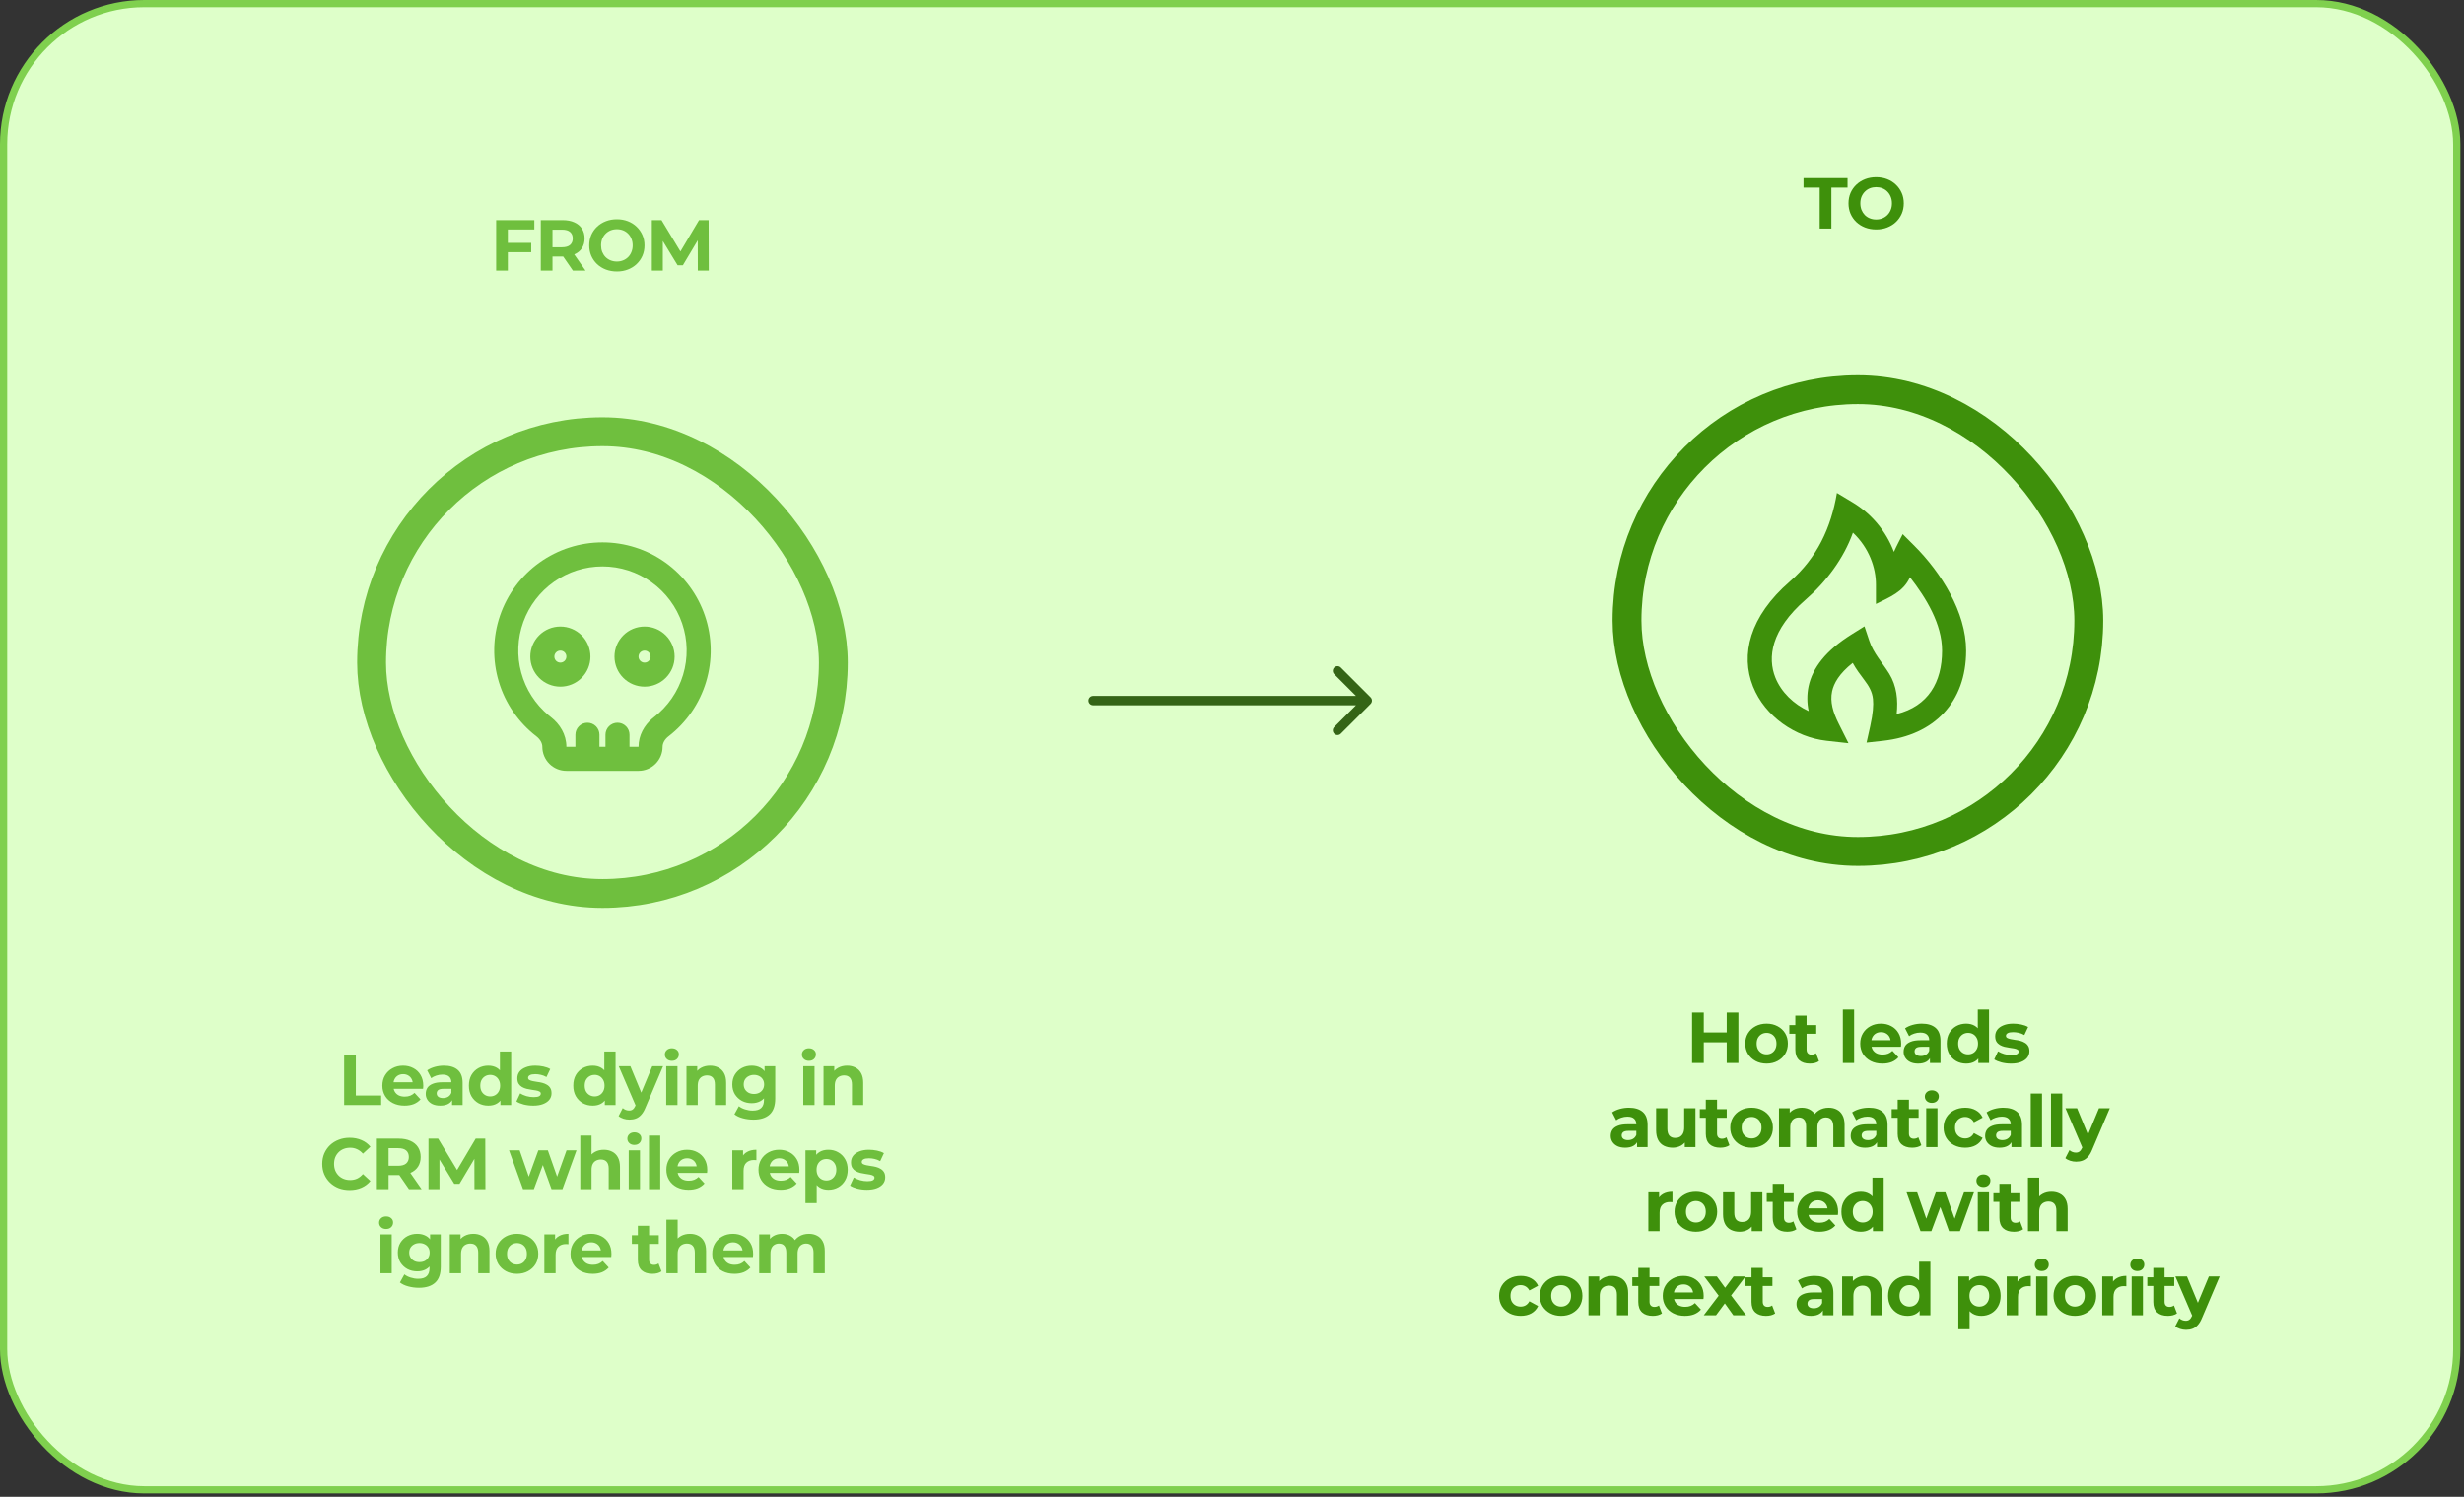
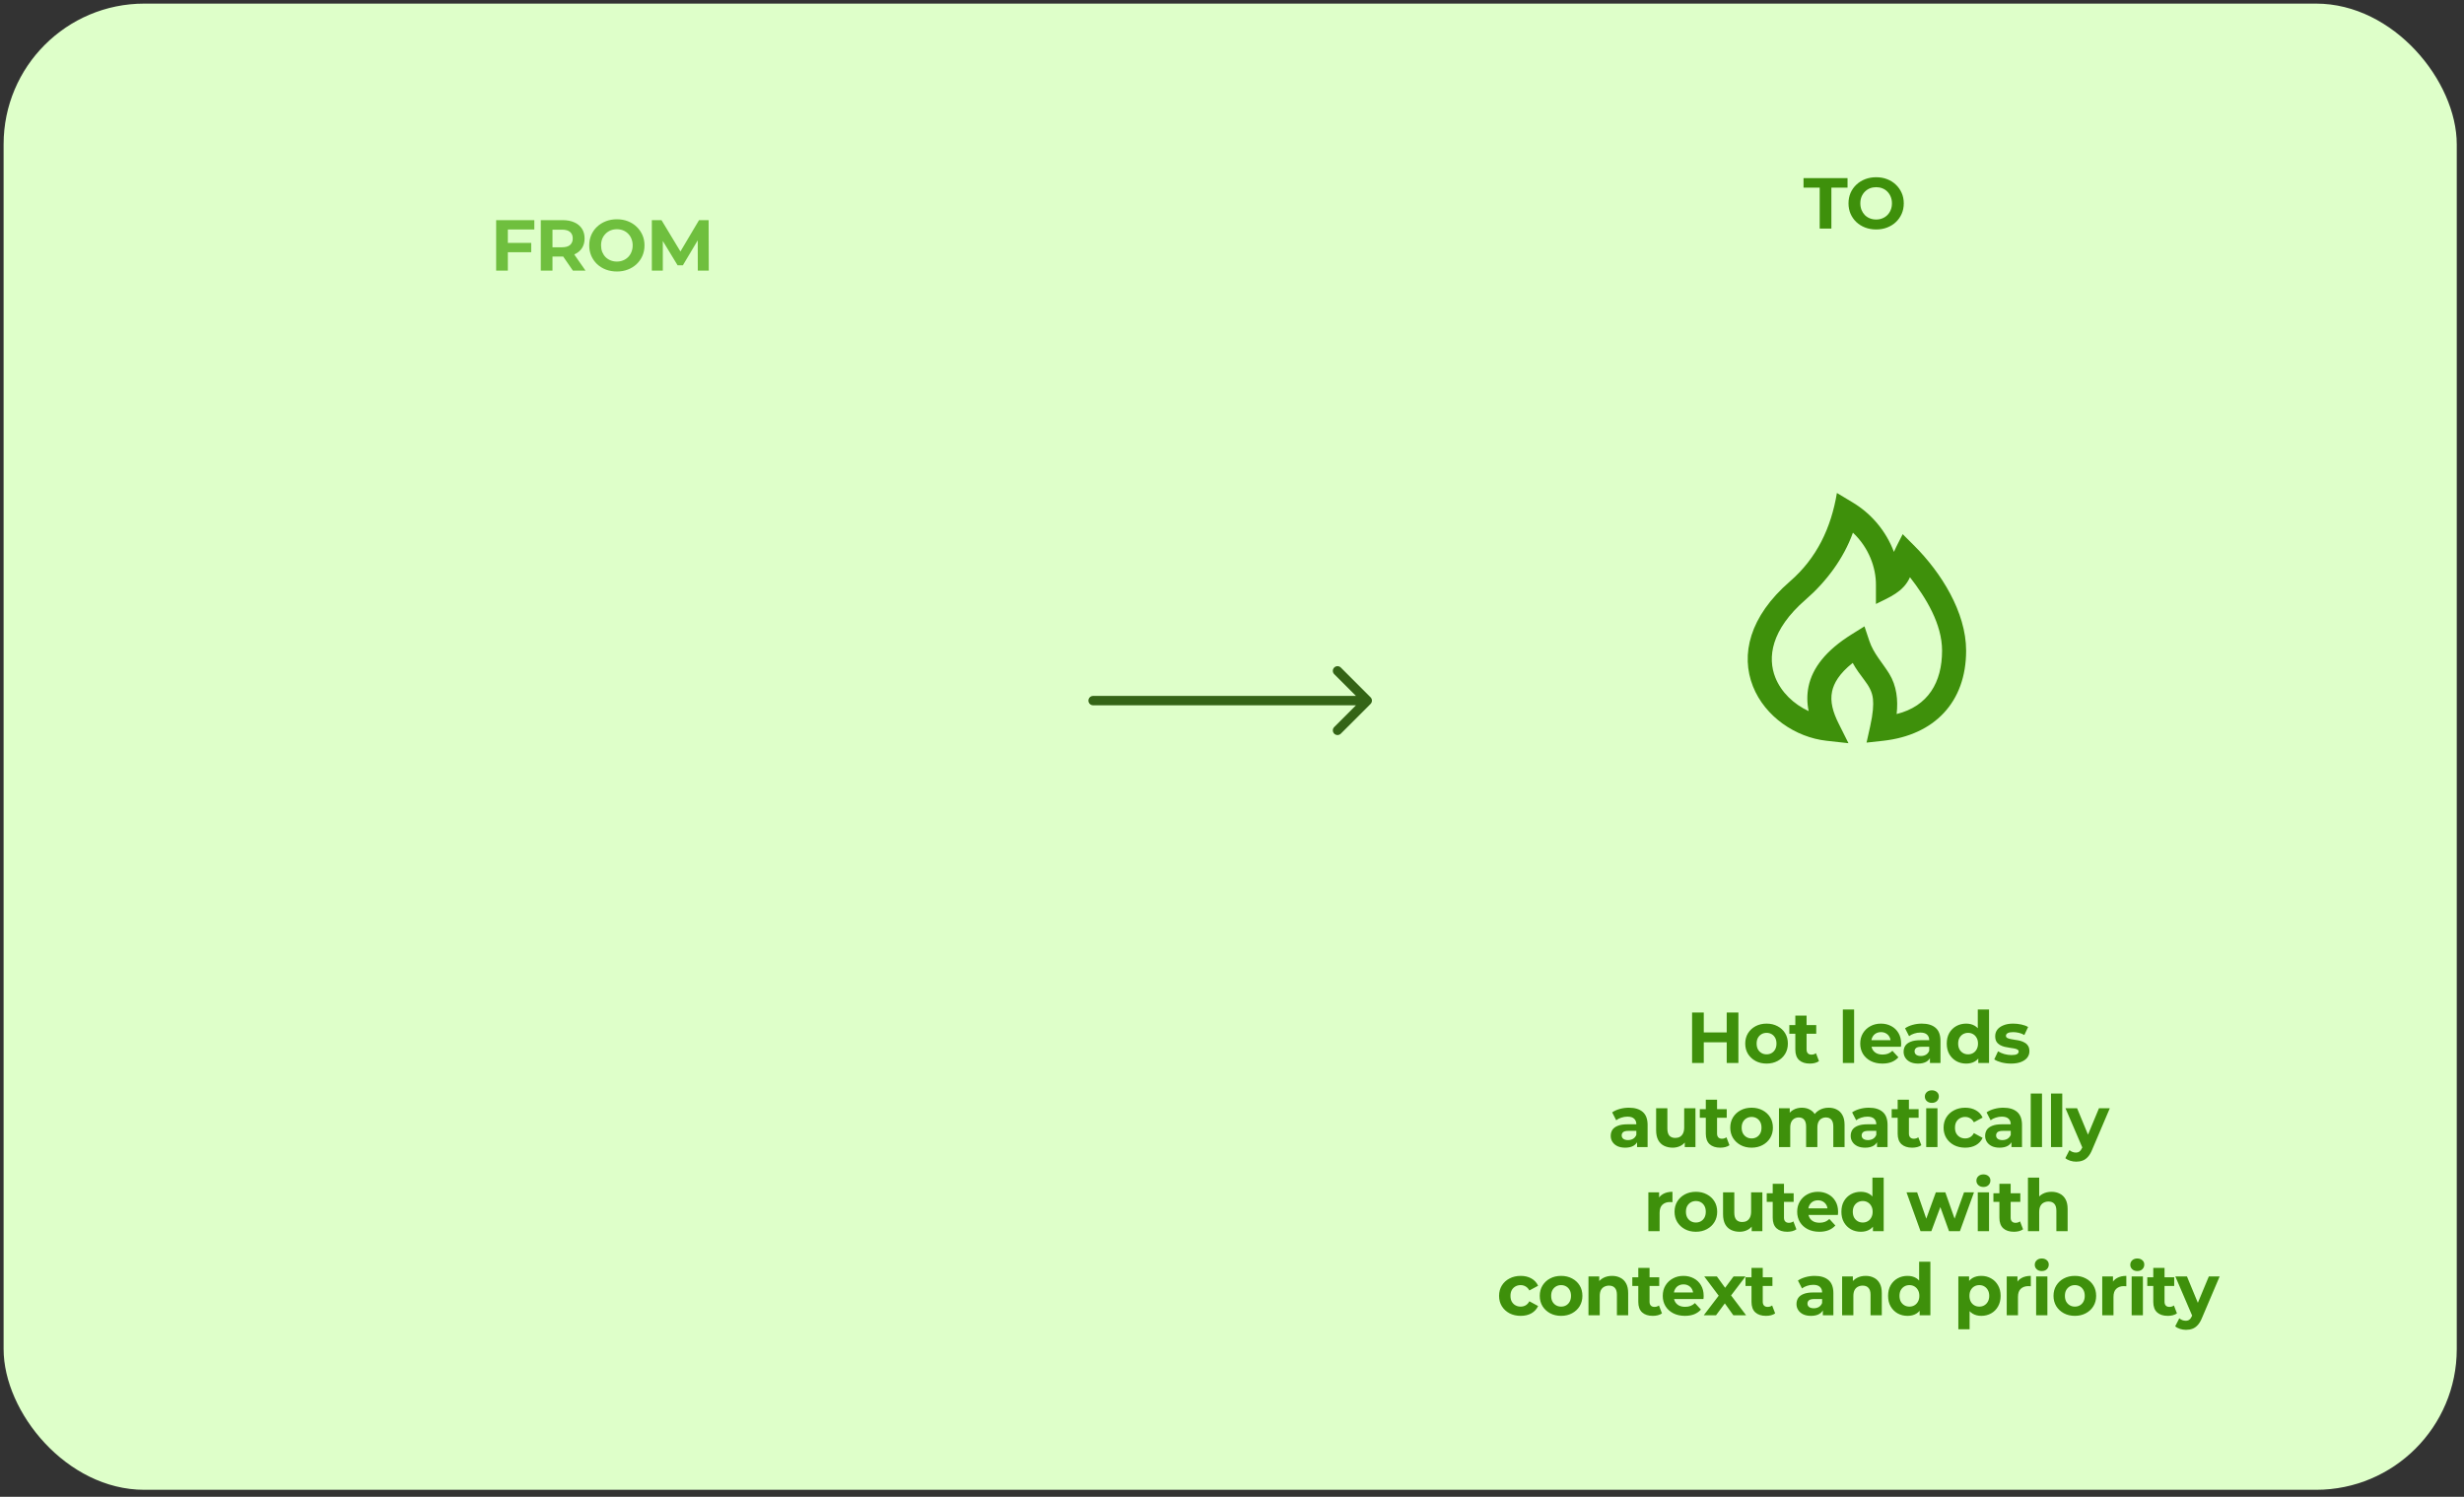
<svg xmlns="http://www.w3.org/2000/svg" width="293" height="178" viewBox="0 0 293 178" fill="none">
  <rect x="0" y="0" width="293" height="178" fill="#333333" stroke="none" />
  <rect x="0.429" y="0.429" width="291.71" height="176.742" rx="16.73" fill="#DEFFC9" />
-   <rect x="0.429" y="0.429" width="291.71" height="176.742" rx="16.73" stroke="#7FD04E" stroke-width="0.858" />
  <path d="M60.286 28.882H63.169V29.998H60.286V28.882ZM60.389 32.185H58.999V26.18H63.538V27.295H60.389V32.185ZM64.307 32.185V26.18H66.907C67.444 26.18 67.908 26.268 68.297 26.446C68.686 26.617 68.986 26.866 69.198 27.192C69.409 27.518 69.515 27.907 69.515 28.359C69.515 28.805 69.409 29.191 69.198 29.517C68.986 29.838 68.686 30.084 68.297 30.255C67.908 30.427 67.444 30.512 66.907 30.512H65.079L65.697 29.903V32.185H64.307ZM68.125 32.185L66.624 30.006H68.108L69.626 32.185H68.125ZM65.697 30.058L65.079 29.406H66.829C67.258 29.406 67.579 29.314 67.79 29.131C68.002 28.942 68.108 28.685 68.108 28.359C68.108 28.027 68.002 27.77 67.79 27.587C67.579 27.404 67.258 27.312 66.829 27.312H65.079L65.697 26.652V30.058ZM73.362 32.288C72.887 32.288 72.447 32.211 72.04 32.057C71.64 31.902 71.291 31.685 70.994 31.405C70.702 31.125 70.473 30.796 70.307 30.418C70.147 30.041 70.067 29.629 70.067 29.183C70.067 28.736 70.147 28.325 70.307 27.947C70.473 27.57 70.705 27.241 71.002 26.96C71.3 26.68 71.649 26.463 72.049 26.308C72.449 26.154 72.884 26.077 73.353 26.077C73.828 26.077 74.263 26.154 74.657 26.308C75.058 26.463 75.404 26.68 75.695 26.96C75.993 27.241 76.224 27.57 76.39 27.947C76.556 28.319 76.639 28.731 76.639 29.183C76.639 29.629 76.556 30.044 76.39 30.427C76.224 30.804 75.993 31.133 75.695 31.413C75.404 31.688 75.058 31.902 74.657 32.057C74.263 32.211 73.831 32.288 73.362 32.288ZM73.353 31.105C73.622 31.105 73.868 31.059 74.091 30.967C74.32 30.876 74.52 30.744 74.692 30.573C74.863 30.401 74.995 30.198 75.086 29.963C75.183 29.729 75.232 29.469 75.232 29.183C75.232 28.897 75.183 28.636 75.086 28.402C74.995 28.167 74.863 27.964 74.692 27.793C74.526 27.621 74.328 27.49 74.1 27.398C73.871 27.307 73.622 27.261 73.353 27.261C73.084 27.261 72.835 27.307 72.607 27.398C72.384 27.49 72.186 27.621 72.015 27.793C71.843 27.964 71.709 28.167 71.611 28.402C71.52 28.636 71.474 28.897 71.474 29.183C71.474 29.463 71.52 29.723 71.611 29.963C71.709 30.198 71.84 30.401 72.006 30.573C72.178 30.744 72.378 30.876 72.607 30.967C72.835 31.059 73.084 31.105 73.353 31.105ZM77.512 32.185V26.18H78.662L81.219 30.418H80.609L83.123 26.18H84.264L84.281 32.185H82.977L82.969 28.179H83.209L81.201 31.551H80.575L78.525 28.179H78.816V32.185H77.512Z" fill="#6FBF3E" />
-   <rect x="44.185" y="51.345" width="54.91" height="54.91" rx="27.455" stroke="#6FBF3E" stroke-width="3.432" />
-   <path fill-rule="evenodd" clip-rule="evenodd" d="M71.64 64.501C74.326 64.501 76.945 65.341 79.13 66.903C81.314 68.466 82.955 70.674 83.822 73.216C84.689 75.758 84.739 78.508 83.965 81.08C83.191 83.653 81.631 85.918 79.504 87.559C79.018 87.934 78.79 88.403 78.79 88.81C78.79 89.569 78.488 90.296 77.952 90.832C77.416 91.369 76.688 91.67 75.93 91.67H67.35C66.591 91.67 65.864 91.369 65.328 90.832C64.791 90.296 64.49 89.569 64.49 88.81C64.49 88.404 64.261 87.934 63.775 87.559C61.648 85.918 60.089 83.653 59.315 81.08C58.54 78.508 58.59 75.758 59.457 73.216C60.324 70.674 61.965 68.466 64.15 66.903C66.335 65.341 68.954 64.501 71.64 64.501ZM71.64 67.361C69.583 67.361 67.576 67.995 65.892 69.177C64.208 70.358 62.929 72.03 62.229 73.964C61.529 75.898 61.441 78.001 61.979 79.987C62.517 81.972 63.653 83.744 65.234 85.061L65.525 85.295C66.539 86.08 67.35 87.323 67.35 88.81H68.422V87.38C68.422 87.001 68.573 86.637 68.841 86.369C69.109 86.101 69.473 85.95 69.852 85.95C70.232 85.95 70.595 86.101 70.864 86.369C71.132 86.637 71.282 87.001 71.282 87.38V88.81H71.997V87.38C71.997 87.001 72.148 86.637 72.416 86.369C72.684 86.101 73.048 85.95 73.427 85.95C73.806 85.95 74.17 86.101 74.438 86.369C74.707 86.637 74.857 87.001 74.857 87.38V88.81H75.93C75.93 87.422 76.636 86.246 77.555 85.458L77.756 85.295C79.41 84.019 80.623 82.257 81.225 80.257C81.828 78.256 81.789 76.117 81.115 74.14C80.441 72.162 79.164 70.445 77.465 69.23C75.766 68.014 73.729 67.361 71.64 67.361ZM66.635 74.511C67.583 74.511 68.492 74.887 69.163 75.558C69.833 76.228 70.21 77.137 70.21 78.085C70.21 79.034 69.833 79.943 69.163 80.613C68.492 81.284 67.583 81.66 66.635 81.66C65.687 81.66 64.778 81.284 64.107 80.613C63.437 79.943 63.06 79.034 63.06 78.085C63.06 77.137 63.437 76.228 64.107 75.558C64.778 74.887 65.687 74.511 66.635 74.511ZM76.645 74.511C77.593 74.511 78.502 74.887 79.172 75.558C79.843 76.228 80.219 77.137 80.219 78.085C80.219 79.034 79.843 79.943 79.172 80.613C78.502 81.284 77.593 81.66 76.645 81.66C75.697 81.66 74.787 81.284 74.117 80.613C73.446 79.943 73.07 79.034 73.07 78.085C73.07 77.137 73.446 76.228 74.117 75.558C74.787 74.887 75.697 74.511 76.645 74.511ZM66.635 77.371C66.445 77.371 66.263 77.446 66.129 77.58C65.995 77.714 65.92 77.896 65.92 78.085C65.92 78.275 65.995 78.457 66.129 78.591C66.263 78.725 66.445 78.8 66.635 78.8C66.825 78.8 67.006 78.725 67.141 78.591C67.275 78.457 67.35 78.275 67.35 78.085C67.35 77.896 67.275 77.714 67.141 77.58C67.006 77.446 66.825 77.371 66.635 77.371ZM76.645 77.371C76.455 77.371 76.273 77.446 76.139 77.58C76.005 77.714 75.93 77.896 75.93 78.085C75.93 78.275 76.005 78.457 76.139 78.591C76.273 78.725 76.455 78.8 76.645 78.8C76.834 78.8 77.016 78.725 77.15 78.591C77.284 78.457 77.36 78.275 77.36 78.085C77.36 77.896 77.284 77.714 77.15 77.58C77.016 77.446 76.834 77.371 76.645 77.371Z" fill="#6FBF3E" />
-   <path d="M40.923 131.414V125.408H42.313V130.282H45.325V131.414H40.923ZM48.101 131.483C47.575 131.483 47.111 131.38 46.711 131.174C46.316 130.968 46.01 130.688 45.793 130.333C45.576 129.973 45.467 129.564 45.467 129.106C45.467 128.643 45.573 128.234 45.785 127.879C46.002 127.519 46.296 127.239 46.668 127.038C47.04 126.832 47.46 126.73 47.929 126.73C48.381 126.73 48.787 126.827 49.148 127.021C49.514 127.21 49.803 127.485 50.014 127.845C50.226 128.2 50.332 128.626 50.332 129.123C50.332 129.175 50.329 129.235 50.323 129.303C50.317 129.366 50.312 129.426 50.306 129.484H46.557V128.703H49.602L49.088 128.935C49.088 128.694 49.039 128.486 48.942 128.308C48.845 128.131 48.71 127.994 48.539 127.896C48.367 127.793 48.167 127.742 47.938 127.742C47.709 127.742 47.506 127.793 47.329 127.896C47.157 127.994 47.023 128.134 46.926 128.317C46.828 128.494 46.78 128.706 46.78 128.952V129.158C46.78 129.409 46.834 129.632 46.943 129.827C47.057 130.016 47.214 130.161 47.415 130.264C47.62 130.362 47.861 130.41 48.135 130.41C48.381 130.41 48.596 130.373 48.779 130.299C48.968 130.224 49.139 130.113 49.294 129.964L50.006 130.736C49.794 130.976 49.528 131.162 49.208 131.294C48.888 131.42 48.519 131.483 48.101 131.483ZM53.757 131.414V130.513L53.671 130.316V128.703C53.671 128.417 53.582 128.194 53.405 128.034C53.233 127.874 52.968 127.793 52.607 127.793C52.361 127.793 52.118 127.833 51.878 127.914C51.643 127.988 51.443 128.091 51.277 128.222L50.797 127.287C51.048 127.11 51.352 126.973 51.706 126.875C52.061 126.778 52.421 126.73 52.787 126.73C53.491 126.73 54.037 126.895 54.426 127.227C54.815 127.559 55.01 128.077 55.01 128.78V131.414H53.757ZM52.35 131.483C51.989 131.483 51.681 131.423 51.423 131.303C51.166 131.177 50.968 131.008 50.831 130.796C50.694 130.585 50.625 130.347 50.625 130.084C50.625 129.81 50.691 129.569 50.823 129.364C50.96 129.158 51.174 128.997 51.466 128.883C51.758 128.763 52.138 128.703 52.607 128.703H53.834V129.484H52.753C52.438 129.484 52.221 129.535 52.101 129.638C51.987 129.741 51.929 129.87 51.929 130.024C51.929 130.196 51.995 130.333 52.127 130.436C52.264 130.533 52.45 130.582 52.684 130.582C52.907 130.582 53.108 130.53 53.285 130.427C53.462 130.319 53.591 130.161 53.671 129.956L53.877 130.573C53.78 130.871 53.602 131.097 53.345 131.251C53.088 131.405 52.756 131.483 52.35 131.483ZM58.065 131.483C57.63 131.483 57.238 131.385 56.889 131.191C56.54 130.991 56.263 130.713 56.057 130.359C55.857 130.004 55.757 129.587 55.757 129.106C55.757 128.62 55.857 128.2 56.057 127.845C56.263 127.49 56.54 127.216 56.889 127.021C57.238 126.827 57.63 126.73 58.065 126.73C58.454 126.73 58.794 126.815 59.086 126.987C59.377 127.159 59.603 127.419 59.764 127.768C59.924 128.117 60.004 128.563 60.004 129.106C60.004 129.644 59.926 130.09 59.772 130.445C59.618 130.793 59.395 131.054 59.103 131.225C58.817 131.397 58.471 131.483 58.065 131.483ZM58.296 130.384C58.514 130.384 58.711 130.333 58.888 130.23C59.066 130.127 59.206 129.981 59.309 129.792C59.417 129.598 59.472 129.369 59.472 129.106C59.472 128.837 59.417 128.608 59.309 128.42C59.206 128.231 59.066 128.085 58.888 127.982C58.711 127.879 58.514 127.828 58.296 127.828C58.073 127.828 57.873 127.879 57.696 127.982C57.518 128.085 57.375 128.231 57.267 128.42C57.164 128.608 57.112 128.837 57.112 129.106C57.112 129.369 57.164 129.598 57.267 129.792C57.375 129.981 57.518 130.127 57.696 130.23C57.873 130.333 58.073 130.384 58.296 130.384ZM59.506 131.414V130.47L59.532 129.098L59.446 127.733V125.048H60.784V131.414H59.506ZM63.404 131.483C63.01 131.483 62.63 131.437 62.263 131.345C61.903 131.248 61.617 131.128 61.406 130.985L61.852 130.024C62.063 130.156 62.312 130.264 62.598 130.35C62.89 130.43 63.176 130.47 63.456 130.47C63.765 130.47 63.982 130.433 64.108 130.359C64.24 130.284 64.305 130.181 64.305 130.05C64.305 129.941 64.254 129.861 64.151 129.81C64.054 129.752 63.922 129.71 63.756 129.681C63.59 129.652 63.407 129.624 63.207 129.595C63.013 129.567 62.815 129.529 62.615 129.484C62.415 129.432 62.232 129.358 62.066 129.261C61.9 129.163 61.766 129.032 61.663 128.866C61.566 128.7 61.517 128.486 61.517 128.222C61.517 127.931 61.6 127.673 61.766 127.45C61.937 127.227 62.183 127.053 62.504 126.927C62.824 126.795 63.207 126.73 63.653 126.73C63.968 126.73 64.288 126.764 64.614 126.832C64.94 126.901 65.212 127.001 65.429 127.133L64.983 128.085C64.76 127.954 64.534 127.865 64.305 127.819C64.082 127.768 63.865 127.742 63.653 127.742C63.356 127.742 63.139 127.782 63.001 127.862C62.864 127.942 62.795 128.045 62.795 128.171C62.795 128.285 62.844 128.371 62.941 128.428C63.044 128.486 63.179 128.531 63.344 128.566C63.51 128.6 63.691 128.631 63.885 128.66C64.085 128.683 64.285 128.72 64.486 128.772C64.686 128.823 64.866 128.897 65.026 128.995C65.192 129.086 65.326 129.215 65.429 129.381C65.532 129.541 65.584 129.752 65.584 130.016C65.584 130.302 65.498 130.556 65.326 130.779C65.155 130.997 64.906 131.168 64.58 131.294C64.26 131.42 63.868 131.483 63.404 131.483ZM70.478 131.483C70.043 131.483 69.652 131.385 69.303 131.191C68.954 130.991 68.676 130.713 68.47 130.359C68.27 130.004 68.17 129.587 68.17 129.106C68.17 128.62 68.27 128.2 68.47 127.845C68.676 127.49 68.954 127.216 69.303 127.021C69.652 126.827 70.043 126.73 70.478 126.73C70.867 126.73 71.207 126.815 71.499 126.987C71.791 127.159 72.017 127.419 72.177 127.768C72.337 128.117 72.417 128.563 72.417 129.106C72.417 129.644 72.34 130.09 72.186 130.445C72.031 130.793 71.808 131.054 71.516 131.225C71.23 131.397 70.884 131.483 70.478 131.483ZM70.71 130.384C70.927 130.384 71.124 130.333 71.302 130.23C71.479 130.127 71.619 129.981 71.722 129.792C71.831 129.598 71.885 129.369 71.885 129.106C71.885 128.837 71.831 128.608 71.722 128.42C71.619 128.231 71.479 128.085 71.302 127.982C71.124 127.879 70.927 127.828 70.71 127.828C70.487 127.828 70.287 127.879 70.109 127.982C69.932 128.085 69.789 128.231 69.68 128.42C69.577 128.608 69.526 128.837 69.526 129.106C69.526 129.369 69.577 129.598 69.68 129.792C69.789 129.981 69.932 130.127 70.109 130.23C70.287 130.333 70.487 130.384 70.71 130.384ZM71.919 131.414V130.47L71.945 129.098L71.859 127.733V125.048H73.198V131.414H71.919ZM74.849 133.147C74.608 133.147 74.371 133.11 74.136 133.036C73.902 132.961 73.71 132.858 73.561 132.727L74.05 131.774C74.153 131.866 74.271 131.937 74.402 131.989C74.54 132.04 74.674 132.066 74.806 132.066C74.994 132.066 75.143 132.02 75.252 131.929C75.366 131.843 75.469 131.697 75.561 131.491L75.801 130.925L75.904 130.779L77.56 126.798H78.847L76.762 131.697C76.613 132.069 76.441 132.361 76.247 132.572C76.058 132.784 75.847 132.933 75.612 133.018C75.383 133.104 75.129 133.147 74.849 133.147ZM75.638 131.594L73.579 126.798H74.96L76.556 130.659L75.638 131.594ZM79.221 131.414V126.798H80.56V131.414H79.221ZM79.89 126.155C79.644 126.155 79.444 126.083 79.29 125.94C79.135 125.797 79.058 125.62 79.058 125.408C79.058 125.197 79.135 125.019 79.29 124.876C79.444 124.733 79.644 124.662 79.89 124.662C80.136 124.662 80.337 124.73 80.491 124.868C80.645 124.999 80.723 125.171 80.723 125.383C80.723 125.606 80.645 125.791 80.491 125.94C80.342 126.083 80.142 126.155 79.89 126.155ZM84.436 126.73C84.802 126.73 85.128 126.804 85.414 126.953C85.706 127.096 85.934 127.319 86.1 127.622C86.266 127.919 86.349 128.302 86.349 128.772V131.414H85.011V128.977C85.011 128.606 84.928 128.331 84.762 128.154C84.602 127.976 84.373 127.888 84.075 127.888C83.864 127.888 83.672 127.934 83.501 128.025C83.335 128.111 83.203 128.245 83.106 128.428C83.014 128.611 82.969 128.846 82.969 129.132V131.414H81.63V126.798H82.909V128.077L82.668 127.69C82.834 127.382 83.072 127.144 83.38 126.978C83.689 126.812 84.041 126.73 84.436 126.73ZM89.595 133.147C89.16 133.147 88.74 133.093 88.334 132.984C87.933 132.881 87.599 132.724 87.33 132.512L87.862 131.551C88.056 131.711 88.302 131.837 88.6 131.929C88.903 132.026 89.2 132.075 89.492 132.075C89.967 132.075 90.31 131.969 90.521 131.757C90.739 131.546 90.847 131.231 90.847 130.813V130.119L90.933 128.96L90.916 127.793V126.798H92.186V130.642C92.186 131.5 91.963 132.132 91.517 132.538C91.07 132.944 90.43 133.147 89.595 133.147ZM89.389 131.191C88.96 131.191 88.571 131.099 88.222 130.916C87.879 130.728 87.602 130.467 87.39 130.136C87.184 129.798 87.081 129.406 87.081 128.96C87.081 128.508 87.184 128.117 87.39 127.785C87.602 127.447 87.879 127.187 88.222 127.004C88.571 126.821 88.96 126.73 89.389 126.73C89.778 126.73 90.121 126.81 90.418 126.97C90.716 127.124 90.948 127.367 91.113 127.699C91.279 128.025 91.362 128.445 91.362 128.96C91.362 129.469 91.279 129.89 91.113 130.221C90.948 130.548 90.716 130.791 90.418 130.951C90.121 131.111 89.778 131.191 89.389 131.191ZM89.655 130.093C89.889 130.093 90.098 130.047 90.281 129.956C90.464 129.858 90.607 129.724 90.71 129.552C90.813 129.381 90.865 129.183 90.865 128.96C90.865 128.731 90.813 128.534 90.71 128.368C90.607 128.197 90.464 128.065 90.281 127.974C90.098 127.876 89.889 127.828 89.655 127.828C89.42 127.828 89.212 127.876 89.029 127.974C88.846 128.065 88.7 128.197 88.591 128.368C88.488 128.534 88.437 128.731 88.437 128.96C88.437 129.183 88.488 129.381 88.591 129.552C88.7 129.724 88.846 129.858 89.029 129.956C89.212 130.047 89.42 130.093 89.655 130.093ZM95.518 131.414V126.798H96.857V131.414H95.518ZM96.188 126.155C95.942 126.155 95.741 126.083 95.587 125.94C95.433 125.797 95.355 125.62 95.355 125.408C95.355 125.197 95.433 125.019 95.587 124.876C95.741 124.733 95.942 124.662 96.188 124.662C96.433 124.662 96.634 124.73 96.788 124.868C96.942 124.999 97.02 125.171 97.02 125.383C97.02 125.606 96.942 125.791 96.788 125.94C96.639 126.083 96.439 126.155 96.188 126.155ZM100.733 126.73C101.099 126.73 101.425 126.804 101.711 126.953C102.003 127.096 102.231 127.319 102.397 127.622C102.563 127.919 102.646 128.302 102.646 128.772V131.414H101.308V128.977C101.308 128.606 101.225 128.331 101.059 128.154C100.899 127.976 100.67 127.888 100.372 127.888C100.161 127.888 99.969 127.934 99.798 128.025C99.632 128.111 99.5 128.245 99.403 128.428C99.311 128.611 99.266 128.846 99.266 129.132V131.414H97.927V126.798H99.206V128.077L98.965 127.69C99.131 127.382 99.369 127.144 99.677 126.978C99.986 126.812 100.338 126.73 100.733 126.73ZM41.569 141.517C41.105 141.517 40.674 141.443 40.273 141.294C39.879 141.14 39.535 140.922 39.244 140.642C38.952 140.362 38.723 140.033 38.557 139.655C38.397 139.278 38.317 138.863 38.317 138.411C38.317 137.959 38.397 137.545 38.557 137.167C38.723 136.79 38.952 136.461 39.244 136.18C39.541 135.9 39.887 135.686 40.282 135.537C40.676 135.383 41.108 135.305 41.577 135.305C42.098 135.305 42.567 135.397 42.984 135.58C43.408 135.757 43.762 136.02 44.048 136.369L43.156 137.193C42.95 136.958 42.721 136.784 42.47 136.669C42.218 136.549 41.944 136.489 41.646 136.489C41.366 136.489 41.108 136.535 40.874 136.627C40.639 136.718 40.436 136.85 40.265 137.021C40.093 137.193 39.959 137.396 39.861 137.63C39.77 137.865 39.724 138.125 39.724 138.411C39.724 138.697 39.77 138.957 39.861 139.192C39.959 139.426 40.093 139.629 40.265 139.801C40.436 139.973 40.639 140.104 40.874 140.196C41.108 140.287 41.366 140.333 41.646 140.333C41.944 140.333 42.218 140.276 42.47 140.161C42.721 140.041 42.95 139.861 43.156 139.621L44.048 140.445C43.762 140.793 43.408 141.059 42.984 141.242C42.567 141.426 42.095 141.517 41.569 141.517ZM44.815 141.414V135.408H47.415C47.953 135.408 48.416 135.497 48.805 135.674C49.194 135.846 49.494 136.095 49.706 136.421C49.917 136.747 50.023 137.136 50.023 137.588C50.023 138.034 49.917 138.42 49.706 138.746C49.494 139.066 49.194 139.312 48.805 139.484C48.416 139.655 47.953 139.741 47.415 139.741H45.588L46.205 139.132V141.414H44.815ZM48.633 141.414L47.132 139.235H48.616L50.135 141.414H48.633ZM46.205 139.286L45.588 138.634H47.338C47.767 138.634 48.087 138.543 48.299 138.36C48.51 138.171 48.616 137.914 48.616 137.588C48.616 137.256 48.51 136.998 48.299 136.815C48.087 136.632 47.767 136.541 47.338 136.541H45.588L46.205 135.88V139.286ZM50.953 141.414V135.408H52.103L54.659 139.647H54.05L56.564 135.408H57.705L57.722 141.414H56.418L56.41 137.407H56.65L54.642 140.779H54.016L51.965 137.407H52.257V141.414H50.953ZM62.195 141.414L60.53 136.798H61.791L63.173 140.771H62.572L64.014 136.798H65.146L66.545 140.771H65.944L67.368 136.798H68.552L66.879 141.414H65.584L64.357 138.008H64.751L63.482 141.414H62.195ZM71.808 136.73C72.175 136.73 72.501 136.804 72.787 136.953C73.078 137.096 73.307 137.319 73.473 137.622C73.639 137.919 73.722 138.302 73.722 138.772V141.414H72.383V138.977C72.383 138.606 72.3 138.331 72.135 138.154C71.974 137.976 71.746 137.888 71.448 137.888C71.237 137.888 71.045 137.934 70.873 138.025C70.707 138.111 70.576 138.245 70.479 138.428C70.387 138.611 70.341 138.846 70.341 139.132V141.414H69.003V135.048H70.341V138.077L70.041 137.69C70.207 137.382 70.444 137.144 70.753 136.978C71.062 136.812 71.414 136.73 71.808 136.73ZM74.763 141.414V136.798H76.102V141.414H74.763ZM75.433 136.155C75.187 136.155 74.987 136.083 74.832 135.94C74.678 135.797 74.6 135.62 74.6 135.408C74.6 135.197 74.678 135.019 74.832 134.876C74.987 134.733 75.187 134.662 75.433 134.662C75.679 134.662 75.879 134.73 76.033 134.868C76.188 134.999 76.265 135.171 76.265 135.383C76.265 135.606 76.188 135.791 76.033 135.94C75.885 136.083 75.684 136.155 75.433 136.155ZM77.172 141.414V135.048H78.511V141.414H77.172ZM81.872 141.483C81.346 141.483 80.883 141.38 80.482 141.174C80.088 140.968 79.782 140.688 79.564 140.333C79.347 139.973 79.238 139.564 79.238 139.106C79.238 138.643 79.344 138.234 79.556 137.879C79.773 137.519 80.068 137.239 80.439 137.038C80.811 136.832 81.232 136.73 81.701 136.73C82.153 136.73 82.559 136.827 82.919 137.021C83.285 137.21 83.574 137.485 83.785 137.845C83.997 138.2 84.103 138.626 84.103 139.123C84.103 139.175 84.1 139.235 84.094 139.303C84.089 139.366 84.083 139.426 84.077 139.484H80.328V138.703H83.374L82.859 138.935C82.859 138.694 82.81 138.486 82.713 138.308C82.616 138.131 82.481 137.994 82.31 137.896C82.138 137.793 81.938 137.742 81.709 137.742C81.48 137.742 81.277 137.793 81.1 137.896C80.928 137.994 80.794 138.134 80.697 138.317C80.6 138.494 80.551 138.706 80.551 138.952V139.158C80.551 139.409 80.605 139.632 80.714 139.827C80.828 140.016 80.986 140.161 81.186 140.264C81.392 140.362 81.632 140.41 81.906 140.41C82.153 140.41 82.367 140.373 82.55 140.299C82.739 140.224 82.91 140.113 83.065 139.964L83.777 140.736C83.565 140.976 83.299 141.162 82.979 141.294C82.659 141.42 82.29 141.483 81.872 141.483ZM87.081 141.414V136.798H88.359V138.102L88.179 137.725C88.316 137.399 88.536 137.153 88.84 136.987C89.143 136.815 89.512 136.73 89.946 136.73V137.965C89.889 137.959 89.838 137.956 89.792 137.956C89.746 137.951 89.698 137.948 89.646 137.948C89.28 137.948 88.983 138.054 88.754 138.265C88.531 138.471 88.419 138.794 88.419 139.235V141.414H87.081ZM92.828 141.483C92.302 141.483 91.838 141.38 91.438 141.174C91.043 140.968 90.737 140.688 90.52 140.333C90.302 139.973 90.194 139.564 90.194 139.106C90.194 138.643 90.3 138.234 90.511 137.879C90.729 137.519 91.023 137.239 91.395 137.038C91.767 136.832 92.187 136.73 92.656 136.73C93.108 136.73 93.514 136.827 93.874 137.021C94.241 137.21 94.529 137.485 94.741 137.845C94.953 138.2 95.058 138.626 95.058 139.123C95.058 139.175 95.056 139.235 95.05 139.303C95.044 139.366 95.038 139.426 95.033 139.484H91.283V138.703H94.329L93.814 138.935C93.814 138.694 93.766 138.486 93.669 138.308C93.571 138.131 93.437 137.994 93.265 137.896C93.094 137.793 92.894 137.742 92.665 137.742C92.436 137.742 92.233 137.793 92.056 137.896C91.884 137.994 91.75 138.134 91.652 138.317C91.555 138.494 91.507 138.706 91.507 138.952V139.158C91.507 139.409 91.561 139.632 91.669 139.827C91.784 140.016 91.941 140.161 92.141 140.264C92.347 140.362 92.588 140.41 92.862 140.41C93.108 140.41 93.323 140.373 93.506 140.299C93.694 140.224 93.866 140.113 94.02 139.964L94.733 140.736C94.521 140.976 94.255 141.162 93.935 141.294C93.614 141.42 93.245 141.483 92.828 141.483ZM98.506 141.483C98.117 141.483 97.777 141.397 97.485 141.225C97.194 141.054 96.965 140.793 96.799 140.445C96.639 140.09 96.559 139.644 96.559 139.106C96.559 138.563 96.636 138.117 96.79 137.768C96.945 137.419 97.168 137.159 97.46 136.987C97.751 136.815 98.1 136.73 98.506 136.73C98.941 136.73 99.33 136.83 99.673 137.03C100.022 137.224 100.297 137.499 100.497 137.853C100.703 138.208 100.806 138.626 100.806 139.106C100.806 139.592 100.703 140.013 100.497 140.367C100.297 140.722 100.022 140.997 99.673 141.191C99.33 141.385 98.941 141.483 98.506 141.483ZM95.778 143.079V136.798H97.056V137.742L97.031 139.115L97.116 140.479V143.079H95.778ZM98.275 140.384C98.498 140.384 98.695 140.333 98.867 140.23C99.044 140.127 99.184 139.981 99.287 139.792C99.396 139.598 99.45 139.369 99.45 139.106C99.45 138.837 99.396 138.608 99.287 138.42C99.184 138.231 99.044 138.085 98.867 137.982C98.695 137.879 98.498 137.828 98.275 137.828C98.052 137.828 97.851 137.879 97.674 137.982C97.497 138.085 97.357 138.231 97.254 138.42C97.151 138.608 97.099 138.837 97.099 139.106C97.099 139.369 97.151 139.598 97.254 139.792C97.357 139.981 97.497 140.127 97.674 140.23C97.851 140.333 98.052 140.384 98.275 140.384ZM103.083 141.483C102.688 141.483 102.308 141.437 101.942 141.345C101.582 141.248 101.296 141.128 101.084 140.985L101.53 140.024C101.742 140.156 101.991 140.264 102.277 140.35C102.568 140.43 102.854 140.47 103.134 140.47C103.443 140.47 103.661 140.433 103.787 140.359C103.918 140.284 103.984 140.181 103.984 140.05C103.984 139.941 103.932 139.861 103.829 139.81C103.732 139.752 103.601 139.71 103.435 139.681C103.269 139.652 103.086 139.624 102.886 139.595C102.691 139.567 102.494 139.529 102.294 139.484C102.093 139.432 101.91 139.358 101.745 139.261C101.579 139.163 101.444 139.032 101.341 138.866C101.244 138.7 101.195 138.486 101.195 138.222C101.195 137.931 101.278 137.673 101.444 137.45C101.616 137.227 101.862 137.053 102.182 136.927C102.502 136.795 102.886 136.73 103.332 136.73C103.646 136.73 103.967 136.764 104.293 136.832C104.619 136.901 104.89 137.001 105.108 137.133L104.662 138.085C104.439 137.954 104.213 137.865 103.984 137.819C103.761 137.768 103.543 137.742 103.332 137.742C103.034 137.742 102.817 137.782 102.68 137.862C102.542 137.942 102.474 138.045 102.474 138.171C102.474 138.285 102.522 138.371 102.62 138.428C102.723 138.486 102.857 138.531 103.023 138.566C103.189 138.6 103.369 138.631 103.563 138.66C103.764 138.683 103.964 138.72 104.164 138.772C104.364 138.823 104.544 138.897 104.705 138.995C104.87 139.086 105.005 139.215 105.108 139.381C105.211 139.541 105.262 139.752 105.262 140.016C105.262 140.302 105.176 140.556 105.005 140.779C104.833 140.997 104.584 141.168 104.258 141.294C103.938 141.42 103.546 141.483 103.083 141.483ZM45.241 151.414V146.798H46.579V151.414H45.241ZM45.91 146.155C45.664 146.155 45.464 146.083 45.309 145.94C45.155 145.797 45.078 145.62 45.078 145.408C45.078 145.197 45.155 145.019 45.309 144.876C45.464 144.733 45.664 144.662 45.91 144.662C46.156 144.662 46.356 144.73 46.51 144.868C46.665 144.999 46.742 145.171 46.742 145.383C46.742 145.606 46.665 145.791 46.51 145.94C46.362 146.083 46.161 146.155 45.91 146.155ZM49.82 153.147C49.386 153.147 48.965 153.093 48.559 152.984C48.159 152.881 47.824 152.724 47.555 152.512L48.087 151.551C48.282 151.711 48.528 151.837 48.825 151.929C49.128 152.026 49.426 152.075 49.717 152.075C50.192 152.075 50.535 151.969 50.747 151.757C50.964 151.546 51.073 151.231 51.073 150.813V150.119L51.159 148.96L51.142 147.793V146.798H52.411V150.642C52.411 151.5 52.188 152.132 51.742 152.538C51.296 152.944 50.655 153.147 49.82 153.147ZM49.614 151.191C49.185 151.191 48.797 151.099 48.448 150.916C48.104 150.728 47.827 150.467 47.615 150.136C47.409 149.798 47.306 149.406 47.306 148.96C47.306 148.508 47.409 148.117 47.615 147.785C47.827 147.447 48.104 147.187 48.448 147.004C48.797 146.821 49.185 146.73 49.614 146.73C50.003 146.73 50.347 146.81 50.644 146.97C50.941 147.124 51.173 147.367 51.339 147.699C51.505 148.025 51.588 148.445 51.588 148.96C51.588 149.469 51.505 149.89 51.339 150.221C51.173 150.548 50.941 150.791 50.644 150.951C50.347 151.111 50.003 151.191 49.614 151.191ZM49.88 150.093C50.115 150.093 50.324 150.047 50.507 149.956C50.69 149.858 50.833 149.724 50.936 149.552C51.039 149.381 51.09 149.183 51.09 148.96C51.09 148.731 51.039 148.534 50.936 148.368C50.833 148.197 50.69 148.065 50.507 147.974C50.324 147.876 50.115 147.828 49.88 147.828C49.646 147.828 49.437 147.876 49.254 147.974C49.071 148.065 48.925 148.197 48.816 148.368C48.714 148.534 48.662 148.731 48.662 148.96C48.662 149.183 48.714 149.381 48.816 149.552C48.925 149.724 49.071 149.858 49.254 149.956C49.437 150.047 49.646 150.093 49.88 150.093ZM56.291 146.73C56.657 146.73 56.983 146.804 57.269 146.953C57.561 147.096 57.79 147.319 57.956 147.622C58.121 147.919 58.204 148.302 58.204 148.772V151.414H56.866V148.977C56.866 148.606 56.783 148.331 56.617 148.154C56.457 147.976 56.228 147.888 55.931 147.888C55.719 147.888 55.528 147.934 55.356 148.025C55.19 148.111 55.059 148.245 54.961 148.428C54.87 148.611 54.824 148.846 54.824 149.132V151.414H53.486V146.798H54.764V148.077L54.524 147.69C54.69 147.382 54.927 147.144 55.236 146.978C55.545 146.812 55.896 146.73 56.291 146.73ZM61.476 151.483C60.984 151.483 60.547 151.38 60.163 151.174C59.786 150.968 59.485 150.688 59.262 150.333C59.045 149.973 58.936 149.564 58.936 149.106C58.936 148.643 59.045 148.234 59.262 147.879C59.485 147.519 59.786 147.239 60.163 147.038C60.547 146.832 60.984 146.73 61.476 146.73C61.962 146.73 62.397 146.832 62.78 147.038C63.163 147.239 63.464 147.516 63.681 147.871C63.898 148.225 64.007 148.637 64.007 149.106C64.007 149.564 63.898 149.973 63.681 150.333C63.464 150.688 63.163 150.968 62.78 151.174C62.397 151.38 61.962 151.483 61.476 151.483ZM61.476 150.384C61.699 150.384 61.899 150.333 62.077 150.23C62.254 150.127 62.394 149.981 62.497 149.792C62.6 149.598 62.651 149.369 62.651 149.106C62.651 148.837 62.6 148.608 62.497 148.42C62.394 148.231 62.254 148.085 62.077 147.982C61.899 147.879 61.699 147.828 61.476 147.828C61.253 147.828 61.053 147.879 60.875 147.982C60.698 148.085 60.555 148.231 60.446 148.42C60.343 148.608 60.292 148.837 60.292 149.106C60.292 149.369 60.343 149.598 60.446 149.792C60.555 149.981 60.698 150.127 60.875 150.23C61.053 150.333 61.253 150.384 61.476 150.384ZM64.73 151.414V146.798H66.008V148.102L65.828 147.725C65.966 147.399 66.186 147.153 66.489 146.987C66.792 146.815 67.161 146.73 67.596 146.73V147.965C67.538 147.959 67.487 147.956 67.441 147.956C67.395 147.951 67.347 147.948 67.295 147.948C66.929 147.948 66.632 148.054 66.403 148.265C66.18 148.471 66.068 148.794 66.068 149.235V151.414H64.73ZM70.477 151.483C69.951 151.483 69.488 151.38 69.087 151.174C68.692 150.968 68.386 150.688 68.169 150.333C67.952 149.973 67.843 149.564 67.843 149.106C67.843 148.643 67.949 148.234 68.161 147.879C68.378 147.519 68.672 147.239 69.044 147.038C69.416 146.832 69.837 146.73 70.305 146.73C70.757 146.73 71.163 146.827 71.524 147.021C71.89 147.21 72.179 147.485 72.39 147.845C72.602 148.2 72.708 148.626 72.708 149.123C72.708 149.175 72.705 149.235 72.699 149.303C72.694 149.366 72.688 149.426 72.682 149.484H68.933V148.703H71.979L71.464 148.935C71.464 148.694 71.415 148.486 71.318 148.308C71.221 148.131 71.086 147.994 70.915 147.896C70.743 147.793 70.543 147.742 70.314 147.742C70.085 147.742 69.882 147.793 69.705 147.896C69.533 147.994 69.399 148.134 69.302 148.317C69.204 148.494 69.156 148.706 69.156 148.952V149.158C69.156 149.409 69.21 149.632 69.319 149.827C69.433 150.016 69.591 150.161 69.791 150.264C69.997 150.362 70.237 150.41 70.511 150.41C70.757 150.41 70.972 150.373 71.155 150.299C71.344 150.224 71.515 150.113 71.67 149.964L72.382 150.736C72.17 150.976 71.904 151.162 71.584 151.294C71.264 151.42 70.895 151.483 70.477 151.483ZM77.573 151.483C77.03 151.483 76.606 151.345 76.303 151.071C76 150.791 75.849 150.376 75.849 149.827V145.777H77.187V149.81C77.187 150.004 77.239 150.156 77.341 150.264C77.444 150.367 77.585 150.419 77.762 150.419C77.974 150.419 78.154 150.362 78.302 150.247L78.663 151.191C78.525 151.288 78.36 151.363 78.165 151.414C77.976 151.46 77.779 151.483 77.573 151.483ZM75.136 147.931V146.901H78.337V147.931H75.136ZM82.048 146.73C82.414 146.73 82.74 146.804 83.026 146.953C83.318 147.096 83.547 147.319 83.713 147.622C83.878 147.919 83.961 148.302 83.961 148.772V151.414H82.623V148.977C82.623 148.606 82.54 148.331 82.374 148.154C82.214 147.976 81.985 147.888 81.688 147.888C81.476 147.888 81.284 147.934 81.113 148.025C80.947 148.111 80.815 148.245 80.718 148.428C80.627 148.611 80.581 148.846 80.581 149.132V151.414H79.242V145.048H80.581V148.077L80.281 147.69C80.447 147.382 80.684 147.144 80.993 146.978C81.302 146.812 81.653 146.73 82.048 146.73ZM87.327 151.483C86.801 151.483 86.338 151.38 85.937 151.174C85.543 150.968 85.237 150.688 85.019 150.333C84.802 149.973 84.693 149.564 84.693 149.106C84.693 148.643 84.799 148.234 85.011 147.879C85.228 147.519 85.523 147.239 85.894 147.038C86.266 146.832 86.687 146.73 87.156 146.73C87.608 146.73 88.014 146.827 88.374 147.021C88.74 147.21 89.029 147.485 89.24 147.845C89.452 148.2 89.558 148.626 89.558 149.123C89.558 149.175 89.555 149.235 89.549 149.303C89.544 149.366 89.538 149.426 89.532 149.484H85.783V148.703H88.829L88.314 148.935C88.314 148.694 88.265 148.486 88.168 148.308C88.071 148.131 87.936 147.994 87.765 147.896C87.593 147.793 87.393 147.742 87.164 147.742C86.935 147.742 86.732 147.793 86.555 147.896C86.383 147.994 86.249 148.134 86.152 148.317C86.055 148.494 86.006 148.706 86.006 148.952V149.158C86.006 149.409 86.06 149.632 86.169 149.827C86.283 150.016 86.441 150.161 86.641 150.264C86.847 150.362 87.087 150.41 87.362 150.41C87.608 150.41 87.822 150.373 88.005 150.299C88.194 150.224 88.365 150.113 88.52 149.964L89.232 150.736C89.02 150.976 88.754 151.162 88.434 151.294C88.114 151.42 87.745 151.483 87.327 151.483ZM96.189 146.73C96.555 146.73 96.878 146.804 97.158 146.953C97.444 147.096 97.667 147.319 97.828 147.622C97.993 147.919 98.076 148.302 98.076 148.772V151.414H96.738V148.977C96.738 148.606 96.661 148.331 96.506 148.154C96.352 147.976 96.135 147.888 95.854 147.888C95.66 147.888 95.485 147.934 95.331 148.025C95.176 148.111 95.056 148.242 94.971 148.42C94.885 148.597 94.842 148.823 94.842 149.098V151.414H93.503V148.977C93.503 148.606 93.426 148.331 93.272 148.154C93.123 147.976 92.909 147.888 92.628 147.888C92.434 147.888 92.259 147.934 92.105 148.025C91.951 148.111 91.83 148.242 91.745 148.42C91.659 148.597 91.616 148.823 91.616 149.098V151.414H90.277V146.798H91.556V148.059L91.316 147.69C91.476 147.376 91.702 147.139 91.993 146.978C92.291 146.812 92.628 146.73 93.006 146.73C93.429 146.73 93.798 146.838 94.113 147.056C94.433 147.267 94.644 147.593 94.748 148.034L94.276 147.905C94.43 147.545 94.676 147.259 95.013 147.047C95.357 146.835 95.748 146.73 96.189 146.73Z" fill="#6FBF3E" />
  <path d="M129.983 82.762C129.676 82.762 129.427 83.011 129.427 83.318C129.427 83.626 129.676 83.874 129.983 83.874L129.983 83.318L129.983 82.762ZM162.979 83.712C163.196 83.494 163.196 83.142 162.979 82.925L159.44 79.386C159.223 79.169 158.871 79.169 158.653 79.386C158.436 79.603 158.436 79.956 158.653 80.173L161.799 83.318L158.653 86.464C158.436 86.681 158.436 87.033 158.653 87.251C158.871 87.468 159.223 87.468 159.44 87.251L162.979 83.712ZM129.983 83.318L129.983 83.874L162.586 83.874L162.586 83.318L162.586 82.762L129.983 82.762L129.983 83.318Z" fill="#346416" />
  <path d="M216.384 27.186V22.312H214.462V21.18H219.695V22.312H217.774V27.186H216.384ZM223.105 27.288C222.63 27.288 222.19 27.211 221.784 27.057C221.383 26.902 221.034 26.685 220.737 26.405C220.445 26.125 220.216 25.796 220.051 25.418C219.89 25.041 219.81 24.629 219.81 24.183C219.81 23.736 219.89 23.325 220.051 22.947C220.216 22.57 220.448 22.241 220.746 21.96C221.043 21.68 221.392 21.463 221.792 21.308C222.193 21.154 222.627 21.077 223.096 21.077C223.571 21.077 224.006 21.154 224.401 21.308C224.801 21.463 225.147 21.68 225.439 21.96C225.736 22.241 225.968 22.57 226.134 22.947C226.3 23.319 226.382 23.731 226.382 24.183C226.382 24.629 226.3 25.044 226.134 25.427C225.968 25.804 225.736 26.133 225.439 26.413C225.147 26.688 224.801 26.902 224.401 27.057C224.006 27.211 223.574 27.288 223.105 27.288ZM223.096 26.105C223.365 26.105 223.611 26.059 223.834 25.967C224.063 25.876 224.263 25.744 224.435 25.573C224.606 25.401 224.738 25.198 224.83 24.963C224.927 24.729 224.975 24.469 224.975 24.183C224.975 23.897 224.927 23.636 224.83 23.402C224.738 23.167 224.606 22.964 224.435 22.793C224.269 22.621 224.072 22.49 223.843 22.398C223.614 22.307 223.365 22.261 223.096 22.261C222.828 22.261 222.579 22.307 222.35 22.398C222.127 22.49 221.93 22.621 221.758 22.793C221.586 22.964 221.452 23.167 221.355 23.402C221.263 23.636 221.217 23.897 221.217 24.183C221.217 24.463 221.263 24.723 221.355 24.963C221.452 25.198 221.584 25.401 221.749 25.573C221.921 25.744 222.121 25.876 222.35 25.967C222.579 26.059 222.828 26.105 223.096 26.105Z" fill="#3E900B" />
-   <rect x="193.472" y="46.346" width="54.91" height="54.91" rx="27.455" stroke="#3E900B" stroke-width="3.432" />
  <path fill-rule="evenodd" clip-rule="evenodd" d="M218.432 58.626L220.233 59.707C222.519 61.057 224.274 63.148 225.21 65.633C225.527 64.918 225.904 64.224 226.255 63.524L227.658 64.926C230.806 68.075 233.796 72.794 233.796 77.377C233.796 83.523 230.007 87.419 223.944 88.093L221.956 88.313L222.391 86.361C222.73 84.834 222.791 83.836 222.72 83.137C222.634 82.257 222.217 81.567 221.696 80.88C221.198 80.222 220.705 79.563 220.31 78.835C218.688 80.118 218.058 81.276 217.857 82.23C217.599 83.451 217.964 84.7 218.63 86.032L219.806 88.383L217.195 88.093C213.511 87.684 209.882 85.223 208.452 81.632C206.958 77.876 208.014 73.33 212.842 69.146C216.045 66.371 217.741 62.771 218.432 58.626ZM220.336 63.345C219.247 66.405 217.155 69.193 214.714 71.308C210.551 74.916 210.178 78.235 211.11 80.574C211.804 82.319 213.301 83.753 215.075 84.567C214.867 83.603 214.861 82.607 215.058 81.641C215.524 79.43 217.115 77.358 220.169 75.449L221.709 74.487L222.284 76.21C222.787 77.72 223.831 78.788 224.648 80.114C225.546 81.572 225.717 83.246 225.534 84.916C229.281 83.979 230.936 81.138 230.936 77.377C230.936 74.2 229.02 71.082 227.118 68.646C226.335 70.402 224.683 71.019 223.072 71.826V69.512C223.072 67.555 222.275 65.168 220.336 63.346V63.345Z" fill="#3E900B" />
  <path d="M205.328 120.409H206.718V126.415H205.328V120.409ZM202.6 126.415H201.21V120.409H202.6V126.415ZM205.431 123.953H202.497V122.777H205.431V123.953ZM210.069 126.484C209.577 126.484 209.14 126.381 208.757 126.175C208.379 125.969 208.079 125.689 207.856 125.334C207.638 124.974 207.53 124.565 207.53 124.107C207.53 123.644 207.638 123.235 207.856 122.88C208.079 122.52 208.379 122.24 208.757 122.039C209.14 121.833 209.577 121.731 210.069 121.731C210.555 121.731 210.99 121.833 211.373 122.039C211.757 122.24 212.057 122.517 212.274 122.872C212.492 123.226 212.6 123.638 212.6 124.107C212.6 124.565 212.492 124.974 212.274 125.334C212.057 125.689 211.757 125.969 211.373 126.175C210.99 126.381 210.555 126.484 210.069 126.484ZM210.069 125.385C210.292 125.385 210.493 125.334 210.67 125.231C210.847 125.128 210.987 124.982 211.09 124.793C211.193 124.599 211.245 124.37 211.245 124.107C211.245 123.838 211.193 123.609 211.09 123.421C210.987 123.232 210.847 123.086 210.67 122.983C210.493 122.88 210.292 122.829 210.069 122.829C209.846 122.829 209.646 122.88 209.469 122.983C209.291 123.086 209.148 123.232 209.04 123.421C208.937 123.609 208.885 123.838 208.885 124.107C208.885 124.37 208.937 124.599 209.04 124.793C209.148 124.982 209.291 125.128 209.469 125.231C209.646 125.334 209.846 125.385 210.069 125.385ZM215.211 126.484C214.667 126.484 214.244 126.346 213.941 126.072C213.638 125.792 213.486 125.377 213.486 124.828V120.778H214.825V124.811C214.825 125.005 214.876 125.157 214.979 125.265C215.082 125.368 215.222 125.42 215.4 125.42C215.611 125.42 215.791 125.363 215.94 125.248L216.3 126.192C216.163 126.289 215.997 126.364 215.803 126.415C215.614 126.461 215.417 126.484 215.211 126.484ZM212.774 122.932V121.902H215.974V122.932H212.774ZM219.138 126.415V120.049H220.477V126.415H219.138ZM223.838 126.484C223.312 126.484 222.849 126.381 222.448 126.175C222.054 125.969 221.748 125.689 221.53 125.334C221.313 124.974 221.204 124.565 221.204 124.107C221.204 123.644 221.31 123.235 221.522 122.88C221.739 122.52 222.034 122.24 222.405 122.039C222.777 121.833 223.198 121.731 223.667 121.731C224.118 121.731 224.525 121.828 224.885 122.022C225.251 122.211 225.54 122.486 225.751 122.846C225.963 123.201 226.069 123.627 226.069 124.124C226.069 124.176 226.066 124.236 226.06 124.304C226.055 124.367 226.049 124.427 226.043 124.485H222.294V123.704H225.34L224.825 123.936C224.825 123.695 224.776 123.486 224.679 123.309C224.582 123.132 224.447 122.995 224.276 122.897C224.104 122.794 223.904 122.743 223.675 122.743C223.446 122.743 223.243 122.794 223.066 122.897C222.894 122.995 222.76 123.135 222.663 123.318C222.566 123.495 222.517 123.707 222.517 123.953V124.159C222.517 124.41 222.571 124.633 222.68 124.828C222.794 125.017 222.952 125.162 223.152 125.265C223.358 125.363 223.598 125.411 223.873 125.411C224.118 125.411 224.333 125.374 224.516 125.3C224.705 125.225 224.876 125.114 225.031 124.965L225.743 125.737C225.531 125.977 225.265 126.163 224.945 126.295C224.625 126.421 224.256 126.484 223.838 126.484ZM229.494 126.415V125.514L229.408 125.317V123.704C229.408 123.418 229.32 123.195 229.142 123.035C228.971 122.874 228.705 122.794 228.344 122.794C228.098 122.794 227.855 122.834 227.615 122.915C227.381 122.989 227.18 123.092 227.015 123.223L226.534 122.288C226.786 122.111 227.089 121.974 227.443 121.876C227.798 121.779 228.158 121.731 228.525 121.731C229.228 121.731 229.774 121.896 230.163 122.228C230.552 122.56 230.747 123.078 230.747 123.781V126.415H229.494ZM228.087 126.484C227.727 126.484 227.418 126.424 227.16 126.304C226.903 126.178 226.706 126.009 226.568 125.797C226.431 125.586 226.362 125.348 226.362 125.085C226.362 124.811 226.428 124.57 226.56 124.364C226.697 124.159 226.912 123.998 227.203 123.884C227.495 123.764 227.875 123.704 228.344 123.704H229.571V124.485H228.49C228.176 124.485 227.958 124.536 227.838 124.639C227.724 124.742 227.667 124.871 227.667 125.025C227.667 125.197 227.732 125.334 227.864 125.437C228.001 125.534 228.187 125.583 228.422 125.583C228.645 125.583 228.845 125.531 229.022 125.428C229.199 125.32 229.328 125.162 229.408 124.956L229.614 125.574C229.517 125.872 229.34 126.098 229.082 126.252C228.825 126.406 228.493 126.484 228.087 126.484ZM233.802 126.484C233.367 126.484 232.975 126.386 232.626 126.192C232.278 125.992 232 125.714 231.794 125.36C231.594 125.005 231.494 124.588 231.494 124.107C231.494 123.621 231.594 123.201 231.794 122.846C232 122.491 232.278 122.217 232.626 122.022C232.975 121.828 233.367 121.731 233.802 121.731C234.191 121.731 234.531 121.816 234.823 121.988C235.115 122.16 235.34 122.42 235.501 122.769C235.661 123.118 235.741 123.564 235.741 124.107C235.741 124.645 235.664 125.091 235.509 125.446C235.355 125.794 235.132 126.055 234.84 126.226C234.554 126.398 234.208 126.484 233.802 126.484ZM234.034 125.385C234.251 125.385 234.448 125.334 234.626 125.231C234.803 125.128 234.943 124.982 235.046 124.793C235.155 124.599 235.209 124.37 235.209 124.107C235.209 123.838 235.155 123.609 235.046 123.421C234.943 123.232 234.803 123.086 234.626 122.983C234.448 122.88 234.251 122.829 234.034 122.829C233.81 122.829 233.61 122.88 233.433 122.983C233.256 123.086 233.113 123.232 233.004 123.421C232.901 123.609 232.85 123.838 232.85 124.107C232.85 124.37 232.901 124.599 233.004 124.793C233.113 124.982 233.256 125.128 233.433 125.231C233.61 125.334 233.81 125.385 234.034 125.385ZM235.243 126.415V125.471L235.269 124.099L235.183 122.734V120.049H236.522V126.415H235.243ZM239.142 126.484C238.747 126.484 238.367 126.438 238.001 126.346C237.64 126.249 237.354 126.129 237.143 125.986L237.589 125.025C237.8 125.157 238.049 125.265 238.335 125.351C238.627 125.431 238.913 125.471 239.193 125.471C239.502 125.471 239.719 125.434 239.845 125.36C239.977 125.285 240.043 125.182 240.043 125.051C240.043 124.942 239.991 124.862 239.888 124.811C239.791 124.753 239.659 124.711 239.494 124.682C239.328 124.653 239.145 124.625 238.944 124.596C238.75 124.568 238.553 124.53 238.352 124.485C238.152 124.433 237.969 124.359 237.803 124.262C237.637 124.164 237.503 124.033 237.4 123.867C237.303 123.701 237.254 123.486 237.254 123.223C237.254 122.932 237.337 122.674 237.503 122.451C237.675 122.228 237.921 122.054 238.241 121.928C238.561 121.796 238.944 121.731 239.391 121.731C239.705 121.731 240.025 121.765 240.351 121.833C240.678 121.902 240.949 122.002 241.167 122.134L240.72 123.086C240.497 122.955 240.271 122.866 240.043 122.82C239.82 122.769 239.602 122.743 239.391 122.743C239.093 122.743 238.876 122.783 238.738 122.863C238.601 122.943 238.533 123.046 238.533 123.172C238.533 123.286 238.581 123.372 238.678 123.429C238.781 123.486 238.916 123.532 239.082 123.567C239.248 123.601 239.428 123.632 239.622 123.661C239.822 123.684 240.023 123.721 240.223 123.772C240.423 123.824 240.603 123.898 240.763 123.996C240.929 124.087 241.064 124.216 241.167 124.382C241.27 124.542 241.321 124.753 241.321 125.017C241.321 125.303 241.235 125.557 241.064 125.78C240.892 125.997 240.643 126.169 240.317 126.295C239.997 126.421 239.605 126.484 239.142 126.484ZM194.667 136.415V135.514L194.581 135.317V133.704C194.581 133.418 194.493 133.195 194.315 133.035C194.144 132.874 193.878 132.794 193.517 132.794C193.271 132.794 193.028 132.834 192.788 132.915C192.553 132.989 192.353 133.092 192.187 133.223L191.707 132.288C191.959 132.111 192.262 131.974 192.616 131.876C192.971 131.779 193.331 131.731 193.697 131.731C194.401 131.731 194.947 131.896 195.336 132.228C195.725 132.56 195.92 133.078 195.92 133.781V136.415H194.667ZM193.26 136.484C192.9 136.484 192.591 136.424 192.333 136.304C192.076 136.178 191.879 136.009 191.741 135.797C191.604 135.586 191.535 135.348 191.535 135.085C191.535 134.811 191.601 134.57 191.733 134.364C191.87 134.159 192.084 133.998 192.376 133.884C192.668 133.764 193.048 133.704 193.517 133.704H194.744V134.485H193.663C193.349 134.485 193.131 134.536 193.011 134.639C192.897 134.742 192.839 134.871 192.839 135.025C192.839 135.197 192.905 135.334 193.037 135.437C193.174 135.534 193.36 135.583 193.595 135.583C193.818 135.583 194.018 135.531 194.195 135.428C194.372 135.32 194.501 135.162 194.581 134.956L194.787 135.574C194.69 135.872 194.513 136.098 194.255 136.252C193.998 136.406 193.666 136.484 193.26 136.484ZM198.907 136.484C198.524 136.484 198.181 136.409 197.877 136.261C197.58 136.112 197.348 135.886 197.182 135.583C197.017 135.274 196.934 134.882 196.934 134.407V131.799H198.272V134.21C198.272 134.593 198.352 134.876 198.512 135.059C198.678 135.237 198.91 135.325 199.207 135.325C199.413 135.325 199.596 135.283 199.756 135.197C199.916 135.105 200.042 134.968 200.134 134.785C200.225 134.596 200.271 134.362 200.271 134.081V131.799H201.61V136.415H200.34V135.145L200.571 135.514C200.417 135.834 200.188 136.078 199.885 136.243C199.588 136.404 199.262 136.484 198.907 136.484ZM204.565 136.484C204.022 136.484 203.599 136.346 203.296 136.072C202.993 135.792 202.841 135.377 202.841 134.828V130.778H204.179V134.811C204.179 135.005 204.231 135.157 204.334 135.265C204.437 135.368 204.577 135.42 204.754 135.42C204.966 135.42 205.146 135.363 205.295 135.248L205.655 136.192C205.518 136.289 205.352 136.364 205.157 136.415C204.969 136.461 204.771 136.484 204.565 136.484ZM202.129 132.932V131.902H205.329V132.932H202.129ZM208.289 136.484C207.797 136.484 207.359 136.381 206.976 136.175C206.599 135.969 206.298 135.689 206.075 135.334C205.858 134.974 205.749 134.565 205.749 134.107C205.749 133.644 205.858 133.235 206.075 132.88C206.298 132.52 206.599 132.24 206.976 132.039C207.359 131.833 207.797 131.731 208.289 131.731C208.775 131.731 209.21 131.833 209.593 132.039C209.976 132.24 210.276 132.517 210.494 132.872C210.711 133.226 210.82 133.638 210.82 134.107C210.82 134.565 210.711 134.974 210.494 135.334C210.276 135.689 209.976 135.969 209.593 136.175C209.21 136.381 208.775 136.484 208.289 136.484ZM208.289 135.385C208.512 135.385 208.712 135.334 208.889 135.231C209.067 135.128 209.207 134.982 209.31 134.793C209.413 134.599 209.464 134.37 209.464 134.107C209.464 133.838 209.413 133.609 209.31 133.421C209.207 133.232 209.067 133.086 208.889 132.983C208.712 132.88 208.512 132.829 208.289 132.829C208.066 132.829 207.866 132.88 207.688 132.983C207.511 133.086 207.368 133.232 207.259 133.421C207.156 133.609 207.105 133.838 207.105 134.107C207.105 134.37 207.156 134.599 207.259 134.793C207.368 134.982 207.511 135.128 207.688 135.231C207.866 135.334 208.066 135.385 208.289 135.385ZM217.454 131.731C217.82 131.731 218.144 131.805 218.424 131.954C218.71 132.097 218.933 132.32 219.093 132.623C219.259 132.92 219.342 133.303 219.342 133.772V136.415H218.003V133.978C218.003 133.607 217.926 133.332 217.772 133.155C217.617 132.977 217.4 132.889 217.12 132.889C216.925 132.889 216.751 132.935 216.596 133.026C216.442 133.112 216.322 133.243 216.236 133.421C216.15 133.598 216.107 133.824 216.107 134.099V136.415H214.769V133.978C214.769 133.607 214.692 133.332 214.537 133.155C214.388 132.977 214.174 132.889 213.894 132.889C213.699 132.889 213.525 132.935 213.37 133.026C213.216 133.112 213.096 133.243 213.01 133.421C212.924 133.598 212.881 133.824 212.881 134.099V136.415H211.543V131.799H212.821V133.06L212.581 132.691C212.741 132.377 212.967 132.139 213.259 131.979C213.556 131.813 213.894 131.731 214.271 131.731C214.694 131.731 215.063 131.839 215.378 132.057C215.698 132.268 215.91 132.594 216.013 133.035L215.541 132.906C215.695 132.546 215.941 132.26 216.279 132.048C216.622 131.836 217.014 131.731 217.454 131.731ZM223.201 136.415V135.514L223.115 135.317V133.704C223.115 133.418 223.027 133.195 222.849 133.035C222.678 132.874 222.412 132.794 222.052 132.794C221.806 132.794 221.562 132.834 221.322 132.915C221.088 132.989 220.888 133.092 220.722 133.223L220.241 132.288C220.493 132.111 220.796 131.974 221.151 131.876C221.505 131.779 221.866 131.731 222.232 131.731C222.935 131.731 223.481 131.896 223.87 132.228C224.259 132.56 224.454 133.078 224.454 133.781V136.415H223.201ZM221.794 136.484C221.434 136.484 221.125 136.424 220.868 136.304C220.61 136.178 220.413 136.009 220.276 135.797C220.138 135.586 220.07 135.348 220.07 135.085C220.07 134.811 220.135 134.57 220.267 134.364C220.404 134.159 220.619 133.998 220.91 133.884C221.202 133.764 221.582 133.704 222.052 133.704H223.278V134.485H222.197C221.883 134.485 221.665 134.536 221.545 134.639C221.431 134.742 221.374 134.871 221.374 135.025C221.374 135.197 221.44 135.334 221.571 135.437C221.708 135.534 221.894 135.583 222.129 135.583C222.352 135.583 222.552 135.531 222.729 135.428C222.907 135.32 223.035 135.162 223.115 134.956L223.321 135.574C223.224 135.872 223.047 136.098 222.789 136.252C222.532 136.406 222.2 136.484 221.794 136.484ZM227.381 136.484C226.838 136.484 226.414 136.346 226.111 136.072C225.808 135.792 225.657 135.377 225.657 134.828V130.778H226.995V134.811C226.995 135.005 227.047 135.157 227.149 135.265C227.252 135.368 227.393 135.42 227.57 135.42C227.782 135.42 227.962 135.363 228.11 135.248L228.471 136.192C228.333 136.289 228.168 136.364 227.973 136.415C227.784 136.461 227.587 136.484 227.381 136.484ZM224.944 132.932V131.902H228.145V132.932H224.944ZM229.05 136.415V131.799H230.389V136.415H229.05ZM229.72 131.156C229.474 131.156 229.274 131.084 229.119 130.941C228.965 130.798 228.887 130.621 228.887 130.409C228.887 130.198 228.965 130.02 229.119 129.877C229.274 129.734 229.474 129.663 229.72 129.663C229.966 129.663 230.166 129.731 230.32 129.869C230.475 130 230.552 130.172 230.552 130.384C230.552 130.607 230.475 130.792 230.32 130.941C230.172 131.084 229.971 131.156 229.72 131.156ZM233.69 136.484C233.193 136.484 232.749 136.384 232.36 136.183C231.971 135.977 231.665 135.694 231.442 135.334C231.225 134.974 231.116 134.565 231.116 134.107C231.116 133.644 231.225 133.235 231.442 132.88C231.665 132.52 231.971 132.24 232.36 132.039C232.749 131.833 233.193 131.731 233.69 131.731C234.176 131.731 234.6 131.833 234.96 132.039C235.32 132.24 235.586 132.528 235.758 132.906L234.72 133.464C234.6 133.246 234.448 133.086 234.265 132.983C234.088 132.88 233.893 132.829 233.682 132.829C233.453 132.829 233.247 132.88 233.064 132.983C232.881 133.086 232.735 133.232 232.626 133.421C232.523 133.609 232.472 133.838 232.472 134.107C232.472 134.376 232.523 134.605 232.626 134.793C232.735 134.982 232.881 135.128 233.064 135.231C233.247 135.334 233.453 135.385 233.682 135.385C233.893 135.385 234.088 135.337 234.265 135.24C234.448 135.137 234.6 134.974 234.72 134.751L235.758 135.317C235.586 135.689 235.32 135.977 234.96 136.183C234.6 136.384 234.176 136.484 233.69 136.484ZM239.188 136.415V135.514L239.102 135.317V133.704C239.102 133.418 239.014 133.195 238.837 133.035C238.665 132.874 238.399 132.794 238.039 132.794C237.793 132.794 237.55 132.834 237.309 132.915C237.075 132.989 236.875 133.092 236.709 133.223L236.228 132.288C236.48 132.111 236.783 131.974 237.138 131.876C237.492 131.779 237.853 131.731 238.219 131.731C238.922 131.731 239.469 131.896 239.858 132.228C240.246 132.56 240.441 133.078 240.441 133.781V136.415H239.188ZM237.781 136.484C237.421 136.484 237.112 136.424 236.855 136.304C236.597 136.178 236.4 136.009 236.263 135.797C236.125 135.586 236.057 135.348 236.057 135.085C236.057 134.811 236.122 134.57 236.254 134.364C236.391 134.159 236.606 133.998 236.898 133.884C237.189 133.764 237.57 133.704 238.039 133.704H239.266V134.485H238.184C237.87 134.485 237.653 134.536 237.532 134.639C237.418 134.742 237.361 134.871 237.361 135.025C237.361 135.197 237.427 135.334 237.558 135.437C237.695 135.534 237.881 135.583 238.116 135.583C238.339 135.583 238.539 135.531 238.716 135.428C238.894 135.32 239.022 135.162 239.102 134.956L239.308 135.574C239.211 135.872 239.034 136.098 238.776 136.252C238.519 136.406 238.187 136.484 237.781 136.484ZM241.481 136.415V130.049H242.819V136.415H241.481ZM243.89 136.415V130.049H245.228V136.415H243.89ZM246.882 138.148C246.642 138.148 246.405 138.111 246.17 138.037C245.936 137.962 245.744 137.859 245.595 137.728L246.084 136.775C246.187 136.867 246.304 136.938 246.436 136.99C246.573 137.041 246.708 137.067 246.839 137.067C247.028 137.067 247.177 137.021 247.285 136.93C247.4 136.844 247.503 136.698 247.594 136.492L247.834 135.926L247.937 135.78L249.593 131.799H250.88L248.795 136.698C248.647 137.07 248.475 137.362 248.281 137.573C248.092 137.785 247.88 137.934 247.646 138.019C247.417 138.105 247.162 138.148 246.882 138.148ZM247.671 136.595L245.612 131.799H246.994L248.589 135.66L247.671 136.595ZM196.011 146.415V141.799H197.289V143.103L197.109 142.726C197.246 142.4 197.466 142.154 197.769 141.988C198.073 141.816 198.441 141.731 198.876 141.731V142.966C198.819 142.96 198.768 142.957 198.722 142.957C198.676 142.952 198.627 142.949 198.576 142.949C198.21 142.949 197.912 143.055 197.684 143.266C197.461 143.472 197.349 143.795 197.349 144.236V146.415H196.011ZM201.663 146.484C201.171 146.484 200.734 146.381 200.351 146.175C199.973 145.969 199.673 145.689 199.45 145.334C199.232 144.974 199.124 144.565 199.124 144.107C199.124 143.644 199.232 143.235 199.45 142.88C199.673 142.52 199.973 142.24 200.351 142.039C200.734 141.833 201.171 141.731 201.663 141.731C202.15 141.731 202.584 141.833 202.967 142.039C203.351 142.24 203.651 142.517 203.868 142.872C204.086 143.226 204.194 143.638 204.194 144.107C204.194 144.565 204.086 144.974 203.868 145.334C203.651 145.689 203.351 145.969 202.967 146.175C202.584 146.381 202.15 146.484 201.663 146.484ZM201.663 145.385C201.886 145.385 202.087 145.334 202.264 145.231C202.441 145.128 202.581 144.982 202.684 144.793C202.787 144.599 202.839 144.37 202.839 144.107C202.839 143.838 202.787 143.609 202.684 143.421C202.581 143.232 202.441 143.086 202.264 142.983C202.087 142.88 201.886 142.829 201.663 142.829C201.44 142.829 201.24 142.88 201.063 142.983C200.885 143.086 200.742 143.232 200.634 143.421C200.531 143.609 200.479 143.838 200.479 144.107C200.479 144.37 200.531 144.599 200.634 144.793C200.742 144.982 200.885 145.128 201.063 145.231C201.24 145.334 201.44 145.385 201.663 145.385ZM206.865 146.484C206.482 146.484 206.139 146.409 205.835 146.261C205.538 146.112 205.306 145.886 205.14 145.583C204.975 145.274 204.892 144.882 204.892 144.407V141.799H206.23V144.21C206.23 144.593 206.31 144.876 206.47 145.059C206.636 145.237 206.868 145.325 207.165 145.325C207.371 145.325 207.554 145.283 207.714 145.197C207.875 145.105 208 144.968 208.092 144.785C208.183 144.596 208.229 144.362 208.229 144.081V141.799H209.568V146.415H208.298V145.145L208.529 145.514C208.375 145.834 208.146 146.078 207.843 146.243C207.546 146.404 207.22 146.484 206.865 146.484ZM212.523 146.484C211.98 146.484 211.557 146.346 211.254 146.072C210.951 145.792 210.799 145.377 210.799 144.828V140.778H212.137V144.811C212.137 145.005 212.189 145.157 212.292 145.265C212.395 145.368 212.535 145.42 212.712 145.42C212.924 145.42 213.104 145.363 213.253 145.248L213.613 146.192C213.476 146.289 213.31 146.364 213.115 146.415C212.927 146.461 212.729 146.484 212.523 146.484ZM210.087 142.932V141.902H213.287V142.932H210.087ZM216.341 146.484C215.815 146.484 215.352 146.381 214.951 146.175C214.557 145.969 214.251 145.689 214.033 145.334C213.816 144.974 213.707 144.565 213.707 144.107C213.707 143.644 213.813 143.235 214.025 142.88C214.242 142.52 214.537 142.24 214.908 142.039C215.28 141.833 215.701 141.731 216.17 141.731C216.621 141.731 217.028 141.828 217.388 142.022C217.754 142.211 218.043 142.486 218.254 142.846C218.466 143.201 218.572 143.627 218.572 144.124C218.572 144.176 218.569 144.236 218.563 144.304C218.558 144.367 218.552 144.427 218.546 144.485H214.797V143.704H217.843L217.328 143.936C217.328 143.695 217.279 143.486 217.182 143.309C217.085 143.132 216.95 142.995 216.779 142.897C216.607 142.794 216.407 142.743 216.178 142.743C215.949 142.743 215.746 142.794 215.569 142.897C215.397 142.995 215.263 143.135 215.166 143.318C215.069 143.495 215.02 143.707 215.02 143.953V144.159C215.02 144.41 215.074 144.633 215.183 144.828C215.297 145.017 215.455 145.162 215.655 145.265C215.861 145.363 216.101 145.411 216.376 145.411C216.621 145.411 216.836 145.374 217.019 145.3C217.208 145.225 217.379 145.114 217.534 144.965L218.246 145.737C218.034 145.977 217.768 146.163 217.448 146.295C217.128 146.421 216.759 146.484 216.341 146.484ZM221.273 146.484C220.839 146.484 220.447 146.386 220.098 146.192C219.749 145.992 219.472 145.714 219.266 145.36C219.065 145.005 218.965 144.588 218.965 144.107C218.965 143.621 219.065 143.201 219.266 142.846C219.472 142.491 219.749 142.217 220.098 142.022C220.447 141.828 220.839 141.731 221.273 141.731C221.662 141.731 222.003 141.816 222.294 141.988C222.586 142.16 222.812 142.42 222.972 142.769C223.132 143.118 223.212 143.564 223.212 144.107C223.212 144.645 223.135 145.091 222.981 145.446C222.826 145.794 222.603 146.055 222.311 146.226C222.025 146.398 221.679 146.484 221.273 146.484ZM221.505 145.385C221.722 145.385 221.92 145.334 222.097 145.231C222.274 145.128 222.414 144.982 222.517 144.793C222.626 144.599 222.68 144.37 222.68 144.107C222.68 143.838 222.626 143.609 222.517 143.421C222.414 143.232 222.274 143.086 222.097 142.983C221.92 142.88 221.722 142.829 221.505 142.829C221.282 142.829 221.082 142.88 220.904 142.983C220.727 143.086 220.584 143.232 220.475 143.421C220.372 143.609 220.321 143.838 220.321 144.107C220.321 144.37 220.372 144.599 220.475 144.793C220.584 144.982 220.727 145.128 220.904 145.231C221.082 145.334 221.282 145.385 221.505 145.385ZM222.715 146.415V145.471L222.74 144.099L222.655 142.734V140.049H223.993V146.415H222.715ZM228.374 146.415L226.709 141.799H227.971L229.352 145.772H228.751L230.193 141.799H231.325L232.724 145.772H232.123L233.547 141.799H234.731L233.058 146.415H231.763L230.536 143.009H230.931L229.661 146.415H228.374ZM235.182 146.415V141.799H236.52V146.415H235.182ZM235.851 141.156C235.605 141.156 235.405 141.084 235.251 140.941C235.096 140.798 235.019 140.621 235.019 140.409C235.019 140.198 235.096 140.02 235.251 139.877C235.405 139.734 235.605 139.663 235.851 139.663C236.097 139.663 236.297 139.731 236.452 139.869C236.606 140 236.683 140.172 236.683 140.384C236.683 140.607 236.606 140.792 236.452 140.941C236.303 141.084 236.103 141.156 235.851 141.156ZM239.479 146.484C238.935 146.484 238.512 146.346 238.209 146.072C237.906 145.792 237.754 145.377 237.754 144.828V140.778H239.092V144.811C239.092 145.005 239.144 145.157 239.247 145.265C239.35 145.368 239.49 145.42 239.667 145.42C239.879 145.42 240.059 145.363 240.208 145.248L240.568 146.192C240.431 146.289 240.265 146.364 240.071 146.415C239.882 146.461 239.684 146.484 239.479 146.484ZM237.042 142.932V141.902H240.242V142.932H237.042ZM243.953 141.731C244.32 141.731 244.646 141.805 244.932 141.954C245.223 142.097 245.452 142.32 245.618 142.623C245.784 142.92 245.867 143.303 245.867 143.772V146.415H244.528V143.978C244.528 143.607 244.445 143.332 244.279 143.155C244.119 142.977 243.891 142.889 243.593 142.889C243.381 142.889 243.19 142.935 243.018 143.026C242.852 143.112 242.721 143.246 242.624 143.429C242.532 143.612 242.486 143.847 242.486 144.133V146.415H241.148V140.049H242.486V143.078L242.186 142.691C242.352 142.383 242.589 142.145 242.898 141.979C243.207 141.813 243.559 141.731 243.953 141.731ZM180.832 156.484C180.334 156.484 179.891 156.384 179.502 156.183C179.113 155.977 178.807 155.694 178.584 155.334C178.367 154.974 178.258 154.565 178.258 154.107C178.258 153.644 178.367 153.235 178.584 152.88C178.807 152.52 179.113 152.24 179.502 152.039C179.891 151.833 180.334 151.731 180.832 151.731C181.318 151.731 181.741 151.833 182.102 152.039C182.462 152.24 182.728 152.528 182.9 152.906L181.861 153.464C181.741 153.246 181.59 153.086 181.407 152.983C181.229 152.88 181.035 152.829 180.823 152.829C180.594 152.829 180.389 152.88 180.206 152.983C180.022 153.086 179.877 153.232 179.768 153.421C179.665 153.609 179.614 153.838 179.614 154.107C179.614 154.376 179.665 154.605 179.768 154.793C179.877 154.982 180.022 155.128 180.206 155.231C180.389 155.334 180.594 155.385 180.823 155.385C181.035 155.385 181.229 155.337 181.407 155.24C181.59 155.137 181.741 154.974 181.861 154.751L182.9 155.317C182.728 155.689 182.462 155.977 182.102 156.183C181.741 156.384 181.318 156.484 180.832 156.484ZM185.636 156.484C185.144 156.484 184.707 156.381 184.324 156.175C183.946 155.969 183.646 155.689 183.423 155.334C183.205 154.974 183.097 154.565 183.097 154.107C183.097 153.644 183.205 153.235 183.423 152.88C183.646 152.52 183.946 152.24 184.324 152.039C184.707 151.833 185.144 151.731 185.636 151.731C186.123 151.731 186.557 151.833 186.94 152.039C187.324 152.24 187.624 152.517 187.841 152.872C188.059 153.226 188.167 153.638 188.167 154.107C188.167 154.565 188.059 154.974 187.841 155.334C187.624 155.689 187.324 155.969 186.94 156.175C186.557 156.381 186.123 156.484 185.636 156.484ZM185.636 155.385C185.859 155.385 186.06 155.334 186.237 155.231C186.414 155.128 186.554 154.982 186.657 154.793C186.76 154.599 186.812 154.37 186.812 154.107C186.812 153.838 186.76 153.609 186.657 153.421C186.554 153.232 186.414 153.086 186.237 152.983C186.06 152.88 185.859 152.829 185.636 152.829C185.413 152.829 185.213 152.88 185.036 152.983C184.858 153.086 184.715 153.232 184.607 153.421C184.504 153.609 184.452 153.838 184.452 154.107C184.452 154.37 184.504 154.599 184.607 154.793C184.715 154.982 184.858 155.128 185.036 155.231C185.213 155.334 185.413 155.385 185.636 155.385ZM191.696 151.731C192.062 151.731 192.388 151.805 192.674 151.954C192.966 152.097 193.195 152.32 193.36 152.623C193.526 152.92 193.609 153.303 193.609 153.772V156.415H192.271V153.978C192.271 153.607 192.188 153.332 192.022 153.155C191.862 152.977 191.633 152.889 191.336 152.889C191.124 152.889 190.932 152.935 190.761 153.026C190.595 153.112 190.463 153.246 190.366 153.429C190.275 153.612 190.229 153.847 190.229 154.133V156.415H188.89V151.799H190.169V153.078L189.929 152.691C190.094 152.383 190.332 152.145 190.641 151.979C190.95 151.813 191.301 151.731 191.696 151.731ZM196.538 156.484C195.995 156.484 195.572 156.346 195.269 156.072C194.965 155.792 194.814 155.377 194.814 154.828V150.778H196.152V154.811C196.152 155.005 196.204 155.157 196.307 155.265C196.41 155.368 196.55 155.42 196.727 155.42C196.939 155.42 197.119 155.363 197.268 155.248L197.628 156.192C197.491 156.289 197.325 156.364 197.13 156.415C196.942 156.461 196.744 156.484 196.538 156.484ZM194.102 152.932V151.902H197.302V152.932H194.102ZM200.356 156.484C199.83 156.484 199.367 156.381 198.966 156.175C198.572 155.969 198.266 155.689 198.048 155.334C197.831 154.974 197.722 154.565 197.722 154.107C197.722 153.644 197.828 153.235 198.04 152.88C198.257 152.52 198.552 152.24 198.923 152.039C199.295 151.833 199.716 151.731 200.185 151.731C200.636 151.731 201.042 151.828 201.403 152.022C201.769 152.211 202.058 152.486 202.269 152.846C202.481 153.201 202.587 153.627 202.587 154.124C202.587 154.176 202.584 154.236 202.578 154.304C202.573 154.367 202.567 154.427 202.561 154.485H198.812V153.704H201.858L201.343 153.936C201.343 153.695 201.294 153.486 201.197 153.309C201.1 153.132 200.965 152.995 200.794 152.897C200.622 152.794 200.422 152.743 200.193 152.743C199.964 152.743 199.761 152.794 199.584 152.897C199.412 152.995 199.278 153.135 199.181 153.318C199.083 153.495 199.035 153.707 199.035 153.953V154.159C199.035 154.41 199.089 154.633 199.198 154.828C199.312 155.017 199.47 155.162 199.67 155.265C199.876 155.363 200.116 155.411 200.39 155.411C200.636 155.411 200.851 155.374 201.034 155.3C201.223 155.225 201.394 155.114 201.549 154.965L202.261 155.737C202.049 155.977 201.783 156.163 201.463 156.295C201.143 156.421 200.774 156.484 200.356 156.484ZM202.597 156.415L204.665 153.704L204.639 154.442L202.657 151.799H204.159L205.411 153.524L204.845 153.541L206.141 151.799H207.565L205.574 154.416V153.695L207.634 156.415H206.115L204.802 154.579L205.36 154.656L204.056 156.415H202.597ZM209.999 156.484C209.456 156.484 209.033 156.346 208.729 156.072C208.426 155.792 208.275 155.377 208.275 154.828V150.778H209.613V154.811C209.613 155.005 209.665 155.157 209.768 155.265C209.87 155.368 210.011 155.42 210.188 155.42C210.4 155.42 210.58 155.363 210.728 155.248L211.089 156.192C210.952 156.289 210.786 156.364 210.591 156.415C210.402 156.461 210.205 156.484 209.999 156.484ZM207.563 152.932V151.902H210.763V152.932H207.563ZM216.758 156.415V155.514L216.672 155.317V153.704C216.672 153.418 216.584 153.195 216.406 153.035C216.235 152.874 215.969 152.794 215.608 152.794C215.362 152.794 215.119 152.834 214.879 152.915C214.645 152.989 214.444 153.092 214.279 153.223L213.798 152.288C214.05 152.111 214.353 151.974 214.707 151.876C215.062 151.779 215.422 151.731 215.789 151.731C216.492 151.731 217.038 151.896 217.427 152.228C217.816 152.56 218.011 153.078 218.011 153.781V156.415H216.758ZM215.351 156.484C214.991 156.484 214.682 156.424 214.424 156.304C214.167 156.178 213.97 156.009 213.832 155.797C213.695 155.586 213.626 155.348 213.626 155.085C213.626 154.811 213.692 154.57 213.824 154.364C213.961 154.159 214.176 153.998 214.467 153.884C214.759 153.764 215.139 153.704 215.608 153.704H216.835V154.485H215.754C215.44 154.485 215.222 154.536 215.102 154.639C214.988 154.742 214.931 154.871 214.931 155.025C214.931 155.197 214.996 155.334 215.128 155.437C215.265 155.534 215.451 155.583 215.686 155.583C215.909 155.583 216.109 155.531 216.286 155.428C216.463 155.32 216.592 155.162 216.672 154.956L216.878 155.574C216.781 155.872 216.604 156.098 216.346 156.252C216.089 156.406 215.757 156.484 215.351 156.484ZM221.856 151.731C222.222 151.731 222.548 151.805 222.834 151.954C223.126 152.097 223.355 152.32 223.52 152.623C223.686 152.92 223.769 153.303 223.769 153.772V156.415H222.431V153.978C222.431 153.607 222.348 153.332 222.182 153.155C222.022 152.977 221.793 152.889 221.496 152.889C221.284 152.889 221.092 152.935 220.921 153.026C220.755 153.112 220.623 153.246 220.526 153.429C220.435 153.612 220.389 153.847 220.389 154.133V156.415H219.05V151.799H220.329V153.078L220.089 152.691C220.254 152.383 220.492 152.145 220.801 151.979C221.11 151.813 221.461 151.731 221.856 151.731ZM226.826 156.484C226.392 156.484 226 156.386 225.651 156.192C225.302 155.992 225.025 155.714 224.819 155.36C224.618 155.005 224.518 154.588 224.518 154.107C224.518 153.621 224.618 153.201 224.819 152.846C225.025 152.491 225.302 152.217 225.651 152.022C226 151.828 226.392 151.731 226.826 151.731C227.215 151.731 227.556 151.816 227.847 151.988C228.139 152.16 228.365 152.42 228.525 152.769C228.685 153.118 228.765 153.564 228.765 154.107C228.765 154.645 228.688 155.091 228.534 155.446C228.379 155.794 228.156 156.055 227.864 156.226C227.578 156.398 227.232 156.484 226.826 156.484ZM227.058 155.385C227.275 155.385 227.473 155.334 227.65 155.231C227.827 155.128 227.967 154.982 228.07 154.793C228.179 154.599 228.233 154.37 228.233 154.107C228.233 153.838 228.179 153.609 228.07 153.421C227.967 153.232 227.827 153.086 227.65 152.983C227.473 152.88 227.275 152.829 227.058 152.829C226.835 152.829 226.635 152.88 226.457 152.983C226.28 153.086 226.137 153.232 226.028 153.421C225.925 153.609 225.874 153.838 225.874 154.107C225.874 154.37 225.925 154.599 226.028 154.793C226.137 154.982 226.28 155.128 226.457 155.231C226.635 155.334 226.835 155.385 227.058 155.385ZM228.268 156.415V155.471L228.293 154.099L228.208 152.734V150.049H229.546V156.415H228.268ZM235.6 156.484C235.211 156.484 234.871 156.398 234.579 156.226C234.287 156.055 234.058 155.794 233.892 155.446C233.732 155.091 233.652 154.645 233.652 154.107C233.652 153.564 233.729 153.118 233.884 152.769C234.038 152.42 234.261 152.16 234.553 151.988C234.845 151.816 235.194 151.731 235.6 151.731C236.035 151.731 236.423 151.831 236.767 152.031C237.116 152.225 237.39 152.5 237.59 152.854C237.796 153.209 237.899 153.627 237.899 154.107C237.899 154.593 237.796 155.014 237.59 155.368C237.39 155.723 237.116 155.997 236.767 156.192C236.423 156.386 236.035 156.484 235.6 156.484ZM232.871 158.08V151.799H234.15V152.743L234.124 154.116L234.21 155.48V158.08H232.871ZM235.368 155.385C235.591 155.385 235.789 155.334 235.96 155.231C236.137 155.128 236.278 154.982 236.381 154.793C236.489 154.599 236.544 154.37 236.544 154.107C236.544 153.838 236.489 153.609 236.381 153.421C236.278 153.232 236.137 153.086 235.96 152.983C235.789 152.88 235.591 152.829 235.368 152.829C235.145 152.829 234.945 152.88 234.768 152.983C234.59 153.086 234.45 153.232 234.347 153.421C234.244 153.609 234.193 153.838 234.193 154.107C234.193 154.37 234.244 154.599 234.347 154.793C234.45 154.982 234.59 155.128 234.768 155.231C234.945 155.334 235.145 155.385 235.368 155.385ZM238.624 156.415V151.799H239.902V153.103L239.722 152.726C239.859 152.4 240.079 152.154 240.382 151.988C240.686 151.816 241.054 151.731 241.489 151.731V152.966C241.432 152.96 241.381 152.957 241.335 152.957C241.289 152.952 241.24 152.949 241.189 152.949C240.823 152.949 240.525 153.055 240.297 153.266C240.074 153.472 239.962 153.795 239.962 154.236V156.415H238.624ZM242.122 156.415V151.799H243.46V156.415H242.122ZM242.791 151.156C242.545 151.156 242.345 151.084 242.19 150.941C242.036 150.798 241.959 150.621 241.959 150.409C241.959 150.198 242.036 150.02 242.19 149.877C242.345 149.734 242.545 149.663 242.791 149.663C243.037 149.663 243.237 149.731 243.392 149.869C243.546 150 243.623 150.172 243.623 150.384C243.623 150.607 243.546 150.792 243.392 150.941C243.243 151.084 243.043 151.156 242.791 151.156ZM246.727 156.484C246.235 156.484 245.798 156.381 245.415 156.175C245.037 155.969 244.737 155.689 244.514 155.334C244.296 154.974 244.188 154.565 244.188 154.107C244.188 153.644 244.296 153.235 244.514 152.88C244.737 152.52 245.037 152.24 245.415 152.039C245.798 151.833 246.235 151.731 246.727 151.731C247.213 151.731 247.648 151.833 248.031 152.039C248.415 152.24 248.715 152.517 248.932 152.872C249.15 153.226 249.258 153.638 249.258 154.107C249.258 154.565 249.15 154.974 248.932 155.334C248.715 155.689 248.415 155.969 248.031 156.175C247.648 156.381 247.213 156.484 246.727 156.484ZM246.727 155.385C246.95 155.385 247.15 155.334 247.328 155.231C247.505 155.128 247.645 154.982 247.748 154.793C247.851 154.599 247.903 154.37 247.903 154.107C247.903 153.838 247.851 153.609 247.748 153.421C247.645 153.232 247.505 153.086 247.328 152.983C247.15 152.88 246.95 152.829 246.727 152.829C246.504 152.829 246.304 152.88 246.127 152.983C245.949 153.086 245.806 153.232 245.698 153.421C245.595 153.609 245.543 153.838 245.543 154.107C245.543 154.37 245.595 154.599 245.698 154.793C245.806 154.982 245.949 155.128 246.127 155.231C246.304 155.334 246.504 155.385 246.727 155.385ZM249.981 156.415V151.799H251.26V153.103L251.079 152.726C251.217 152.4 251.437 152.154 251.74 151.988C252.043 151.816 252.412 151.731 252.847 151.731V152.966C252.79 152.96 252.738 152.957 252.692 152.957C252.647 152.952 252.598 152.949 252.547 152.949C252.181 152.949 251.883 153.055 251.654 153.266C251.431 153.472 251.32 153.795 251.32 154.236V156.415H249.981ZM253.48 156.415V151.799H254.818V156.415H253.48ZM254.149 151.156C253.903 151.156 253.703 151.084 253.548 150.941C253.394 150.798 253.317 150.621 253.317 150.409C253.317 150.198 253.394 150.02 253.548 149.877C253.703 149.734 253.903 149.663 254.149 149.663C254.395 149.663 254.595 149.731 254.749 149.869C254.904 150 254.981 150.172 254.981 150.384C254.981 150.607 254.904 150.792 254.749 150.941C254.601 151.084 254.4 151.156 254.149 151.156ZM257.776 156.484C257.233 156.484 256.809 156.346 256.506 156.072C256.203 155.792 256.052 155.377 256.052 154.828V150.778H257.39V154.811C257.39 155.005 257.441 155.157 257.544 155.265C257.647 155.368 257.788 155.42 257.965 155.42C258.176 155.42 258.357 155.363 258.505 155.248L258.866 156.192C258.728 156.289 258.563 156.364 258.368 156.415C258.179 156.461 257.982 156.484 257.776 156.484ZM255.339 152.932V151.902H258.54V152.932H255.339ZM259.945 158.148C259.705 158.148 259.467 158.111 259.233 158.037C258.998 157.962 258.807 157.859 258.658 157.728L259.147 156.775C259.25 156.867 259.367 156.938 259.499 156.99C259.636 157.041 259.771 157.067 259.902 157.067C260.091 157.067 260.24 157.021 260.348 156.93C260.463 156.844 260.566 156.698 260.657 156.492L260.897 155.926L261 155.78L262.656 151.799H263.943L261.858 156.698C261.71 157.07 261.538 157.362 261.344 157.573C261.155 157.785 260.943 157.934 260.709 158.019C260.48 158.105 260.225 158.148 259.945 158.148ZM260.734 156.595L258.675 151.799H260.057L261.652 155.66L260.734 156.595Z" fill="#3E900B" />
</svg>